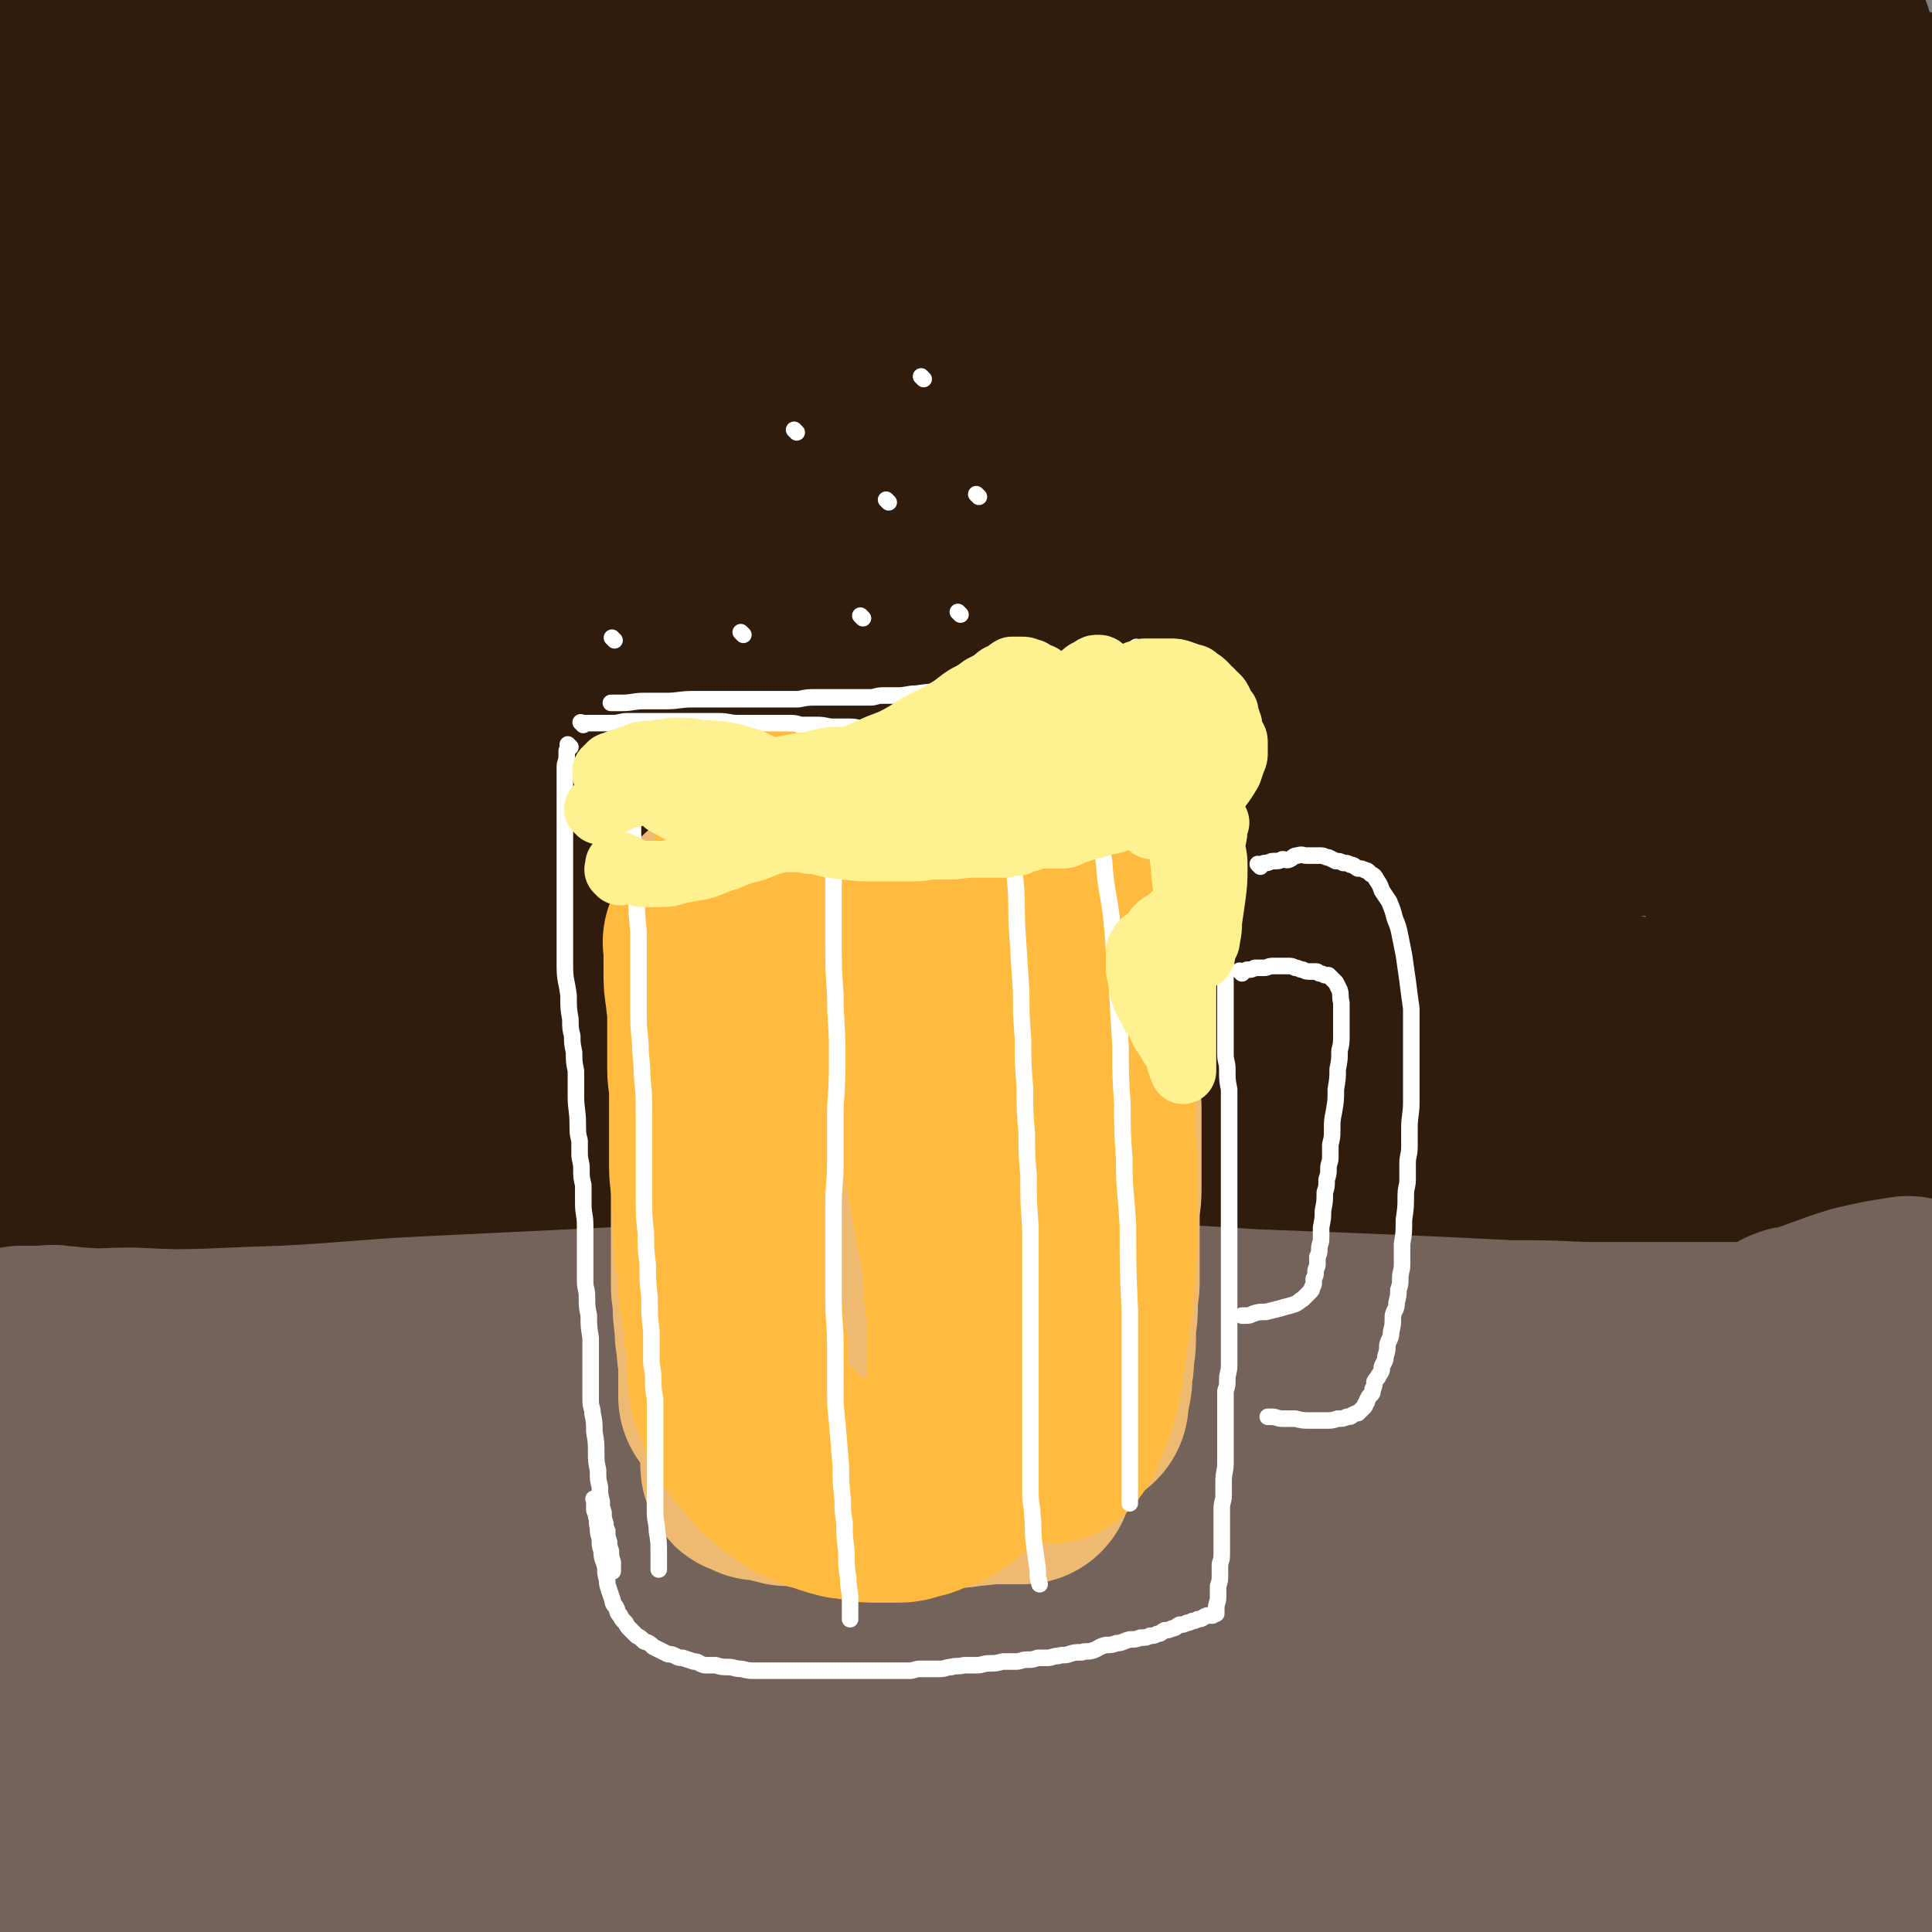
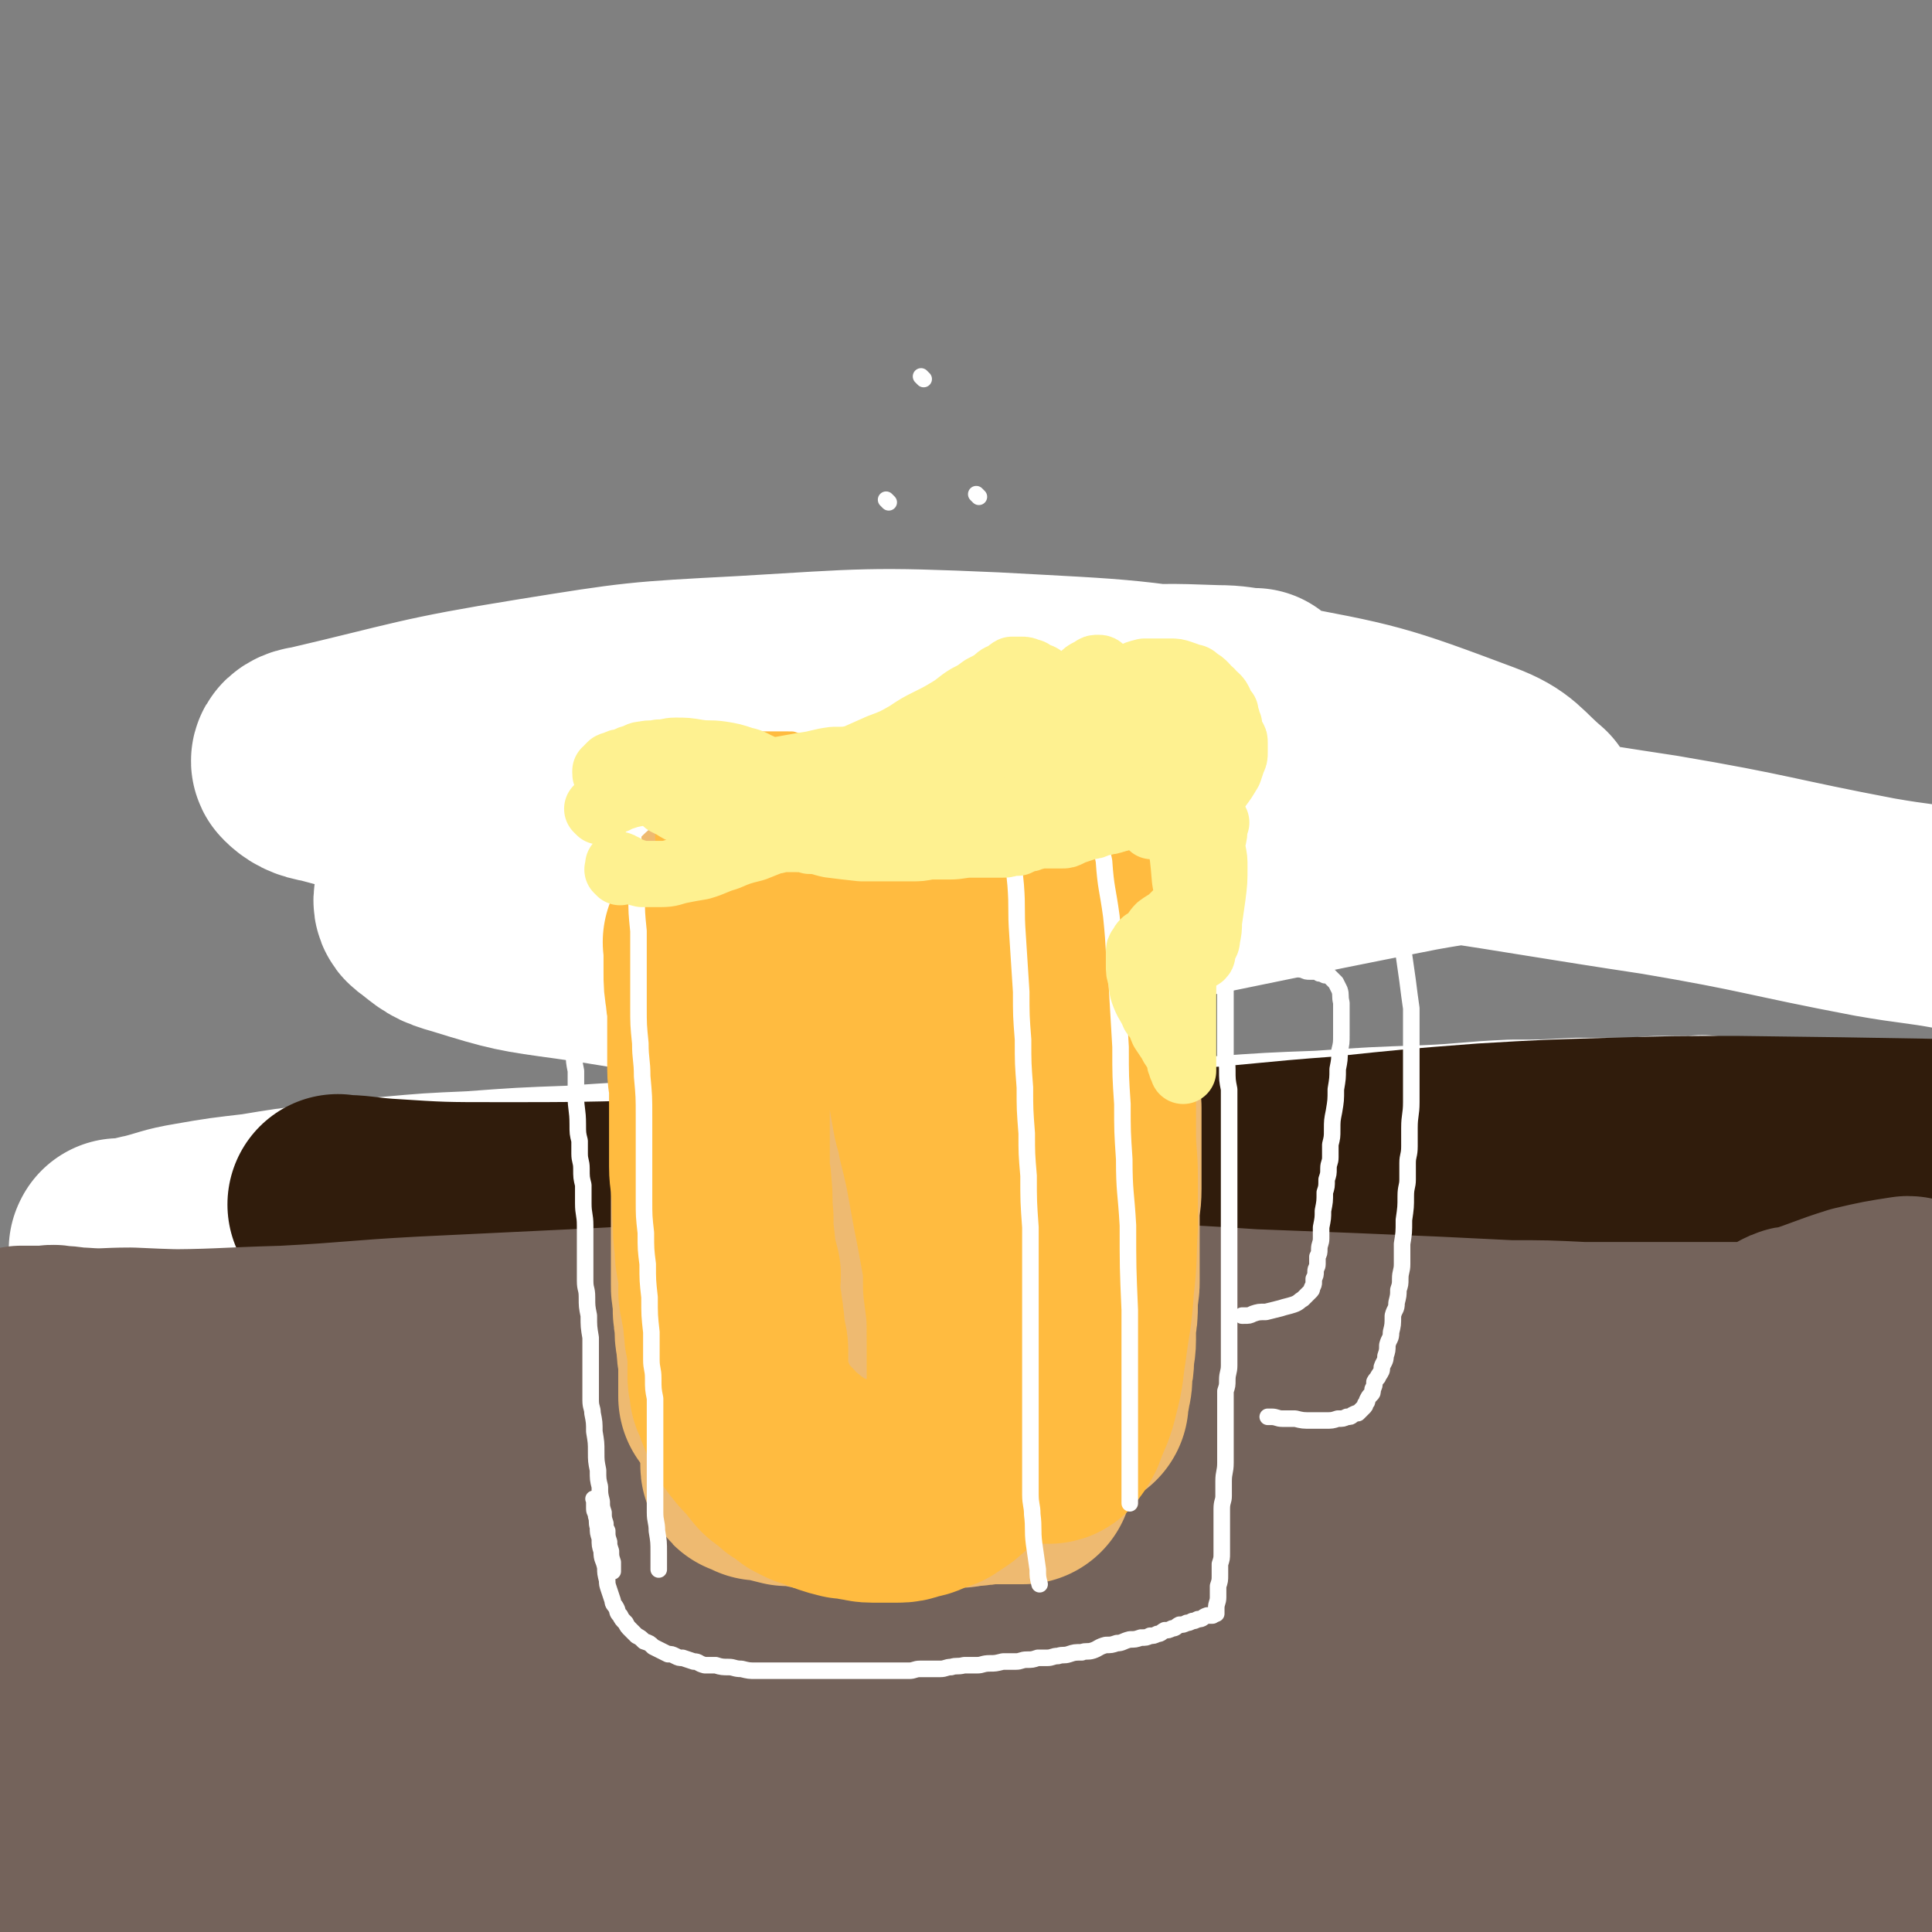
<svg xmlns="http://www.w3.org/2000/svg" viewBox="0 0 1050 1050" version="1.1">
  <rect x="0" y="0" width="1050" height="1050" fill="#808080" stroke="none" />
  <g fill="none" stroke="#FFFFFF" stroke-width="9" stroke-linecap="round" stroke-linejoin="round">
    <path d="M104,669c-1,-1 -2,-1 -1,-1 0,-1 0,0 1,0 1,0 1,0 3,0 22,1 22,2 43,3 16,0 16,0 31,1 17,0 17,0 34,0 18,0 18,0 36,-1 17,0 17,0 35,0 20,0 20,0 40,0 20,0 20,1 41,1 19,0 19,0 38,0 22,0 22,0 44,1 23,0 23,0 45,1 21,0 21,-1 42,0 17,0 17,1 35,2 18,0 18,-1 36,-1 18,0 18,0 36,-1 19,0 19,0 37,-1 18,0 18,0 36,0 15,0 15,-1 31,-1 13,0 13,0 26,-1 11,0 11,0 22,0 9,0 9,0 18,0 5,0 5,0 10,0 4,0 4,0 8,0 3,0 3,0 6,0 3,0 3,0 6,0 1,0 1,0 2,0 0,0 0,0 0,0 " />
  </g>
  <g fill="none" stroke="#FFFFFF" stroke-width="120" stroke-linecap="round" stroke-linejoin="round">
    <path d="M66,680c-1,-1 -2,-1 -1,-1 0,-1 0,0 1,0 1,0 1,0 3,0 6,-1 6,-2 12,-3 12,-3 12,-4 24,-6 17,-3 18,-3 35,-5 18,-3 18,-3 36,-5 18,-2 18,-2 36,-4 22,-2 22,-2 45,-3 27,-2 27,-2 54,-3 29,-2 29,-2 58,-3 28,-1 28,-1 56,-3 29,-1 29,-1 58,-2 32,-1 32,0 64,-1 29,-1 29,-2 59,-4 29,-2 29,-2 57,-3 28,-2 28,-2 55,-3 29,-2 29,-2 58,-3 23,-1 23,-2 46,-3 17,0 17,0 35,-1 14,0 14,0 28,0 9,0 9,-1 19,-1 5,0 5,0 10,0 2,0 2,0 5,0 1,0 1,0 3,0 1,0 1,0 2,0 0,0 0,0 1,0 0,0 0,0 0,0 0,0 0,-1 0,0 -8,0 -8,1 -16,2 -16,1 -16,1 -32,3 -21,1 -21,1 -42,3 -22,2 -22,2 -43,4 -29,3 -29,3 -58,7 -23,4 -23,3 -46,8 -6,1 -8,3 -12,4 " />
    <path d="M683,381c-1,-1 -1,-1 -1,-1 -1,-1 0,0 0,0 -10,-1 -11,-2 -21,-2 -28,-1 -29,-1 -57,1 -36,2 -36,2 -73,7 -37,5 -37,4 -73,12 -36,7 -36,7 -71,17 -32,9 -32,10 -64,21 -24,8 -25,7 -47,17 -13,6 -13,7 -24,15 -8,5 -8,5 -14,11 -4,3 -5,3 -7,8 -1,2 -1,4 1,5 9,7 9,8 20,11 29,9 30,9 59,13 43,6 43,9 86,8 49,-2 49,-4 98,-12 51,-8 50,-10 101,-20 87,-17 87,-18 174,-35 22,-4 22,-3 44,-8 9,-1 10,-1 17,-4 2,-1 1,-3 0,-5 -13,-11 -13,-15 -29,-21 -56,-21 -57,-21 -116,-32 -72,-13 -73,-12 -146,-16 -68,-3 -68,-2 -136,2 -57,3 -57,3 -113,12 -62,10 -62,12 -122,26 -3,0 -6,2 -5,3 3,3 6,5 13,6 34,9 34,10 70,14 68,6 68,4 136,5 80,2 80,-1 160,-1 73,1 73,-3 146,4 107,9 107,12 213,28 59,10 59,12 117,23 23,4 23,3 45,7 " />
  </g>
  <g fill="none" stroke="#301C0C" stroke-width="120" stroke-linecap="round" stroke-linejoin="round">
-     <path d="M188,594c-1,-1 -1,-1 -1,-1 -1,-1 0,0 0,0 8,-1 8,-1 16,-2 23,-1 23,-1 46,-2 31,-2 31,-3 63,-5 34,-3 34,-2 69,-5 37,-2 37,-2 75,-5 39,-2 39,-2 79,-4 38,-2 38,-3 77,-4 39,-1 39,-1 78,0 37,0 37,1 74,2 30,1 30,1 61,2 26,0 26,-1 52,-1 16,0 16,0 33,0 11,0 11,0 23,0 8,0 8,0 16,0 2,0 2,0 4,0 1,0 2,0 3,0 0,0 0,-1 -1,-1 -12,-3 -12,-3 -25,-5 -34,-4 -34,-5 -68,-7 -45,-3 -45,-3 -90,-4 -51,0 -51,1 -102,2 -55,2 -55,2 -110,5 -55,2 -55,3 -110,6 -96,4 -96,5 -192,8 -33,1 -33,1 -65,0 -30,-1 -30,-2 -60,-4 -4,0 -5,1 -8,-1 -1,0 -1,-2 0,-3 14,-9 14,-11 31,-17 34,-15 34,-15 71,-26 65,-19 65,-19 131,-34 67,-15 67,-16 135,-26 68,-10 68,-9 136,-14 104,-7 104,-6 209,-10 27,-1 27,0 54,0 11,0 11,0 22,0 0,0 1,0 0,-1 -18,-4 -18,-5 -37,-8 -45,-8 -45,-10 -91,-15 -71,-8 -71,-7 -142,-11 -77,-3 -77,-3 -154,-2 -71,0 -71,2 -141,5 -65,2 -65,2 -129,6 -51,4 -51,4 -101,9 -33,3 -33,4 -65,8 -12,1 -14,1 -24,3 -1,0 1,-1 2,-1 17,-3 16,-4 33,-7 61,-10 61,-10 123,-18 89,-12 89,-12 180,-21 88,-8 88,-10 177,-15 137,-7 137,-4 275,-9 35,-2 35,-1 70,-4 12,0 26,-1 23,-4 -4,-5 -18,-7 -37,-11 -56,-13 -56,-13 -112,-23 -72,-12 -72,-11 -144,-20 -69,-8 -69,-9 -139,-13 -126,-8 -126,-7 -252,-12 -35,-1 -35,0 -69,-1 -7,0 -19,-1 -14,-2 20,-6 32,-7 65,-12 76,-11 76,-12 153,-20 83,-10 83,-11 167,-16 127,-7 128,-5 255,-10 43,-1 77,1 86,-2 5,-2 -29,-6 -59,-9 -72,-7 -72,-7 -145,-10 -86,-4 -86,-3 -172,-4 -78,0 -78,1 -156,3 -119,2 -119,3 -238,6 -28,0 -44,2 -56,-1 -5,-1 10,-6 21,-8 67,-13 67,-12 134,-23 94,-14 94,-15 189,-25 90,-10 91,-9 182,-15 134,-9 134,-8 268,-14 32,-2 71,0 63,-3 -12,-4 -52,-7 -104,-11 -84,-7 -84,-8 -168,-11 -84,-3 -84,-3 -167,-2 -140,1 -140,3 -279,6 -42,0 -42,0 -84,2 -20,0 -40,2 -40,1 0,-1 21,-3 42,-5 62,-6 62,-7 124,-12 157,-13 157,-13 314,-24 55,-4 55,-5 109,-7 54,-2 54,-1 108,-1 2,0 6,0 5,0 -17,-3 -21,-4 -43,-7 -60,-9 -60,-10 -121,-16 -77,-8 -77,-8 -154,-12 -71,-4 -71,-4 -142,-6 -60,-1 -60,-1 -121,-1 -47,0 -47,1 -93,3 -26,1 -26,1 -52,3 -12,0 -15,0 -23,0 -2,0 2,0 4,0 6,1 6,1 13,2 35,2 35,3 71,4 62,1 62,-1 125,-1 69,1 69,0 137,3 68,3 69,2 136,9 64,6 63,8 126,17 53,7 53,8 105,16 39,6 39,5 77,13 28,6 28,7 55,15 14,4 14,5 27,11 4,2 3,3 7,5 2,1 4,1 3,1 -2,1 -4,1 -9,1 -29,0 -29,1 -59,0 -61,-1 -61,-2 -122,-6 -69,-4 -69,-5 -138,-10 -59,-4 -59,-5 -118,-8 -48,-2 -48,-2 -95,-3 -36,0 -36,0 -72,0 -4,0 -6,1 -9,1 0,0 1,0 2,0 22,-1 22,0 45,-1 64,-3 64,-3 128,-8 73,-5 73,-5 147,-13 122,-12 122,-15 245,-26 72,-7 77,-9 144,-9 4,0 1,7 -3,9 -34,15 -35,15 -72,25 -64,18 -65,16 -130,31 -69,16 -69,15 -139,30 -50,10 -51,10 -102,20 -27,6 -27,6 -55,11 -9,2 -13,3 -17,4 -1,0 3,-1 6,-2 30,-6 30,-6 60,-12 59,-11 59,-11 117,-22 60,-11 60,-11 121,-21 56,-9 56,-9 112,-16 44,-5 44,-5 88,-9 32,-2 49,-8 64,-3 6,2 -11,9 -22,18 -29,26 -29,26 -57,53 -39,37 -39,36 -77,74 -33,34 -31,37 -65,71 -23,23 -24,22 -49,43 -10,9 -10,9 -21,18 -2,2 -1,2 -3,4 -1,0 -1,0 -1,0 0,0 0,0 0,0 13,-13 14,-12 27,-26 23,-27 24,-26 44,-56 22,-32 19,-35 40,-68 17,-30 18,-30 37,-59 11,-17 11,-17 23,-34 5,-7 5,-7 11,-13 3,-3 4,-4 8,-4 5,-1 7,-2 11,1 10,12 11,14 16,30 10,32 10,33 13,67 4,43 1,43 1,86 -1,38 -2,38 -4,76 -2,32 -3,32 -5,64 -2,24 -2,24 -3,48 0,2 0,2 0,5 0,2 0,2 0,3 0,0 0,0 0,0 1,-9 2,-9 3,-18 3,-27 3,-27 6,-53 3,-42 3,-43 4,-85 2,-41 1,-42 1,-83 0,-34 0,-34 -1,-68 0,-14 -1,-14 -1,-27 0,-4 0,-4 0,-7 0,-3 0,-5 1,-6 0,0 1,2 2,3 6,12 8,12 12,25 13,41 13,42 21,84 8,42 7,43 11,85 4,37 5,37 6,74 0,35 -1,35 -4,70 -2,22 -2,22 -7,45 -1,8 -2,8 -5,16 -1,4 -1,4 -3,7 -1,2 -1,3 -2,3 -2,-1 -3,-3 -4,-6 -6,-22 -7,-23 -11,-46 -6,-39 -5,-40 -8,-79 -4,-42 -2,-42 -4,-84 -2,-44 -2,-44 -4,-88 -2,-36 -2,-36 -3,-73 -1,-23 -1,-23 -1,-47 0,-8 0,-8 1,-16 0,-2 0,-2 1,-4 0,-1 0,-2 1,-2 2,2 3,2 4,6 10,21 11,21 17,43 12,42 13,42 20,84 7,43 6,44 8,88 2,34 1,34 0,69 -2,47 -3,47 -6,94 0,8 0,8 -1,17 0,4 0,4 0,8 0,2 0,2 0,4 0,1 0,2 0,1 -1,0 -2,-1 -3,-4 -8,-16 -9,-15 -15,-32 -13,-34 -12,-35 -23,-70 -11,-35 -10,-35 -20,-70 -9,-33 -9,-33 -18,-67 -5,-19 -4,-19 -9,-39 -1,-4 -1,-4 -3,-8 0,-2 0,-3 -1,-3 0,0 -1,2 -2,4 -3,16 -4,16 -6,32 -4,37 -5,37 -5,74 0,28 1,28 5,56 2,20 2,20 6,39 2,10 3,10 5,20 1,6 1,6 3,12 0,3 1,3 2,5 0,2 0,2 1,3 0,0 1,0 1,0 -2,-10 -2,-11 -4,-21 -2,-24 -2,-24 -5,-48 -2,-18 -2,-18 -5,-35 0,-4 1,-5 -2,-8 -2,-3 -3,-5 -6,-5 -16,2 -17,3 -32,9 -34,16 -33,18 -65,36 -40,21 -39,23 -81,43 -45,22 -45,23 -93,40 -50,18 -50,17 -102,30 -51,12 -51,12 -104,20 -48,7 -48,7 -97,10 -42,2 -42,1 -84,1 -35,0 -35,1 -70,-2 -35,-3 -35,-4 -70,-8 -6,-1 -6,-2 -12,-3 -1,0 -3,0 -3,0 3,0 6,0 11,1 32,1 32,0 64,2 58,3 58,3 116,7 66,4 66,4 132,10 65,6 64,6 129,14 64,7 64,8 128,16 56,6 56,6 112,12 46,4 46,4 92,8 37,3 37,3 73,6 26,2 26,2 52,5 12,1 12,0 23,1 1,0 2,0 2,0 -7,1 -8,1 -16,2 -28,1 -28,2 -55,3 -47,1 -47,1 -94,2 -52,1 -52,0 -104,0 -67,0 -67,0 -134,1 -61,0 -61,1 -121,1 -107,0 -107,0 -213,-2 -44,0 -44,0 -87,-2 -52,-1 -52,-2 -103,-5 -8,0 -8,0 -16,0 -5,0 -5,-1 -10,-1 -2,0 -6,0 -4,0 9,1 13,2 26,3 32,3 32,2 64,5 53,5 53,6 106,11 52,5 52,5 105,9 52,4 52,4 105,7 50,2 50,2 99,4 50,2 50,2 99,3 81,0 81,0 162,0 32,0 32,1 63,-1 35,-1 35,-2 70,-5 6,0 6,0 12,0 1,0 2,0 1,0 -8,-1 -9,-1 -18,-2 -31,-4 -31,-4 -62,-7 -49,-5 -49,-4 -99,-9 -60,-5 -60,-6 -121,-11 -65,-4 -65,-4 -130,-8 -63,-3 -63,-3 -127,-5 -108,-4 -108,-2 -216,-8 -50,-2 -51,-2 -100,-9 -49,-7 -49,-10 -98,-19 -2,0 -2,0 -4,-1 -2,-1 -2,0 -4,-2 -2,-1 -4,-1 -3,-3 5,-10 8,-10 15,-20 22,-27 20,-30 45,-54 32,-32 33,-32 71,-58 37,-25 39,-22 79,-44 37,-21 38,-20 75,-41 27,-15 27,-15 53,-30 11,-6 11,-6 21,-13 2,-1 3,-3 2,-3 -3,1 -5,3 -10,5 -22,12 -22,12 -44,25 -45,26 -45,27 -90,54 -42,26 -42,25 -84,52 -36,23 -36,23 -72,47 -21,14 -20,17 -42,30 -9,5 -14,5 -20,7 -2,1 5,0 5,-2 2,-8 -2,-9 0,-18 7,-28 10,-28 20,-55 14,-36 13,-37 28,-72 16,-36 18,-35 34,-72 16,-36 15,-37 30,-74 9,-23 9,-23 19,-45 3,-8 3,-8 7,-15 1,-2 1,-2 2,-4 0,0 0,-1 0,0 -4,12 -4,13 -8,26 -11,40 -10,40 -22,80 -12,44 -13,44 -26,88 -12,36 -12,36 -23,72 -9,28 -8,28 -17,56 -4,11 -4,11 -8,22 -1,2 -1,2 -3,4 -1,1 -1,3 -2,3 0,-1 0,-3 0,-5 2,-23 2,-23 4,-45 3,-36 4,-36 7,-72 3,-40 4,-40 5,-80 0,-44 -1,-44 -4,-89 -3,-35 -4,-35 -9,-70 -4,-26 -3,-26 -9,-51 -4,-15 -4,-15 -10,-29 -2,-6 -3,-5 -6,-11 -2,-3 -2,-3 -3,-6 -1,-1 -1,-2 -2,-1 -4,11 -4,12 -7,25 -7,37 -7,37 -11,74 -5,52 -4,52 -6,105 -1,47 -1,47 -1,93 -1,34 -1,34 -1,68 0,15 0,15 0,30 0,4 0,4 0,9 0,3 0,3 0,5 0,1 0,3 0,3 0,-1 0,-3 0,-5 1,-19 1,-19 1,-38 0,-34 -1,-34 -1,-68 0,-35 -1,-35 0,-69 1,-23 1,-23 3,-46 0,-9 -1,-9 0,-17 0,-3 1,-3 1,-6 1,-2 1,-3 1,-4 0,0 0,1 1,2 1,21 2,21 3,42 1,43 1,43 1,86 -1,37 -2,37 -3,74 -1,28 -2,28 -3,57 -1,22 -1,22 -2,45 -1,16 -2,16 -2,33 0,15 0,15 0,29 0,11 0,11 1,22 1,8 1,8 2,17 0,6 0,6 0,11 0,4 0,4 0,7 0,3 0,3 0,5 0,2 1,2 1,4 1,2 1,2 1,4 0,1 0,1 1,2 0,1 0,1 1,2 2,1 2,2 5,2 11,3 11,2 22,4 16,3 16,4 32,5 16,1 17,1 33,-1 24,-1 24,-2 48,-5 25,-4 25,-3 49,-7 22,-4 22,-5 44,-10 21,-5 21,-5 43,-9 22,-5 22,-5 43,-8 25,-5 25,-5 50,-8 23,-2 23,-2 46,-4 27,-2 27,-2 54,-3 26,-2 26,-2 52,-3 21,0 21,0 41,-1 21,0 21,0 42,-1 26,0 26,0 52,0 24,0 24,0 48,-1 20,0 20,-1 40,-1 17,0 17,0 34,1 18,0 18,0 35,0 16,0 16,0 31,0 16,0 16,0 32,0 14,0 14,0 28,0 12,0 12,0 23,0 12,0 12,0 25,1 13,0 13,0 26,1 14,0 14,0 28,1 10,0 10,0 19,1 5,0 5,-1 11,0 2,0 2,1 5,2 1,0 1,0 3,1 2,1 2,1 4,2 0,1 0,1 1,2 0,0 0,0 0,0 " />
    <path d="M185,656c-1,-1 -2,-2 -1,-1 11,0 12,1 25,2 31,2 31,2 63,2 40,0 40,0 80,-1 35,-1 35,-2 70,-4 35,-1 35,-1 70,-3 39,-2 39,-3 78,-5 39,-3 39,-2 78,-5 41,-3 41,-4 82,-7 38,-4 38,-4 77,-7 34,-2 34,-2 69,-3 34,-1 34,-1 68,-1 86,1 127,2 173,3 " />
  </g>
  <g fill="none" stroke="#74635B" stroke-width="120" stroke-linecap="round" stroke-linejoin="round">
    <path d="M181,947c-1,-1 -1,-1 -1,-1 -1,-1 0,0 0,0 3,1 3,0 7,1 19,1 19,2 38,3 32,2 32,2 64,4 32,1 32,1 64,1 39,1 39,0 79,1 43,1 43,1 87,3 39,2 39,2 79,6 38,3 38,3 77,7 38,3 38,2 75,5 33,3 33,3 67,6 27,2 27,3 54,5 16,2 16,1 31,3 6,0 6,0 11,1 3,0 3,1 6,1 1,0 3,0 2,0 -7,-1 -9,-1 -18,-2 -37,-4 -37,-5 -74,-7 -59,-4 -59,-5 -118,-6 -56,-2 -56,-2 -111,0 -56,1 -56,1 -112,5 -59,5 -59,5 -119,12 -51,6 -51,7 -102,14 -42,6 -42,6 -84,11 -32,4 -32,3 -65,6 -16,2 -16,1 -33,3 -8,0 -8,0 -16,1 -5,0 -5,0 -10,0 -1,0 -2,0 -2,0 1,0 2,0 4,1 19,1 19,1 37,2 41,1 41,1 81,2 43,0 44,-1 87,-1 48,0 48,1 97,2 49,1 49,0 98,2 46,2 46,2 92,5 40,3 40,2 81,6 35,3 35,2 70,6 30,4 30,5 60,10 16,3 16,3 33,7 2,0 2,0 5,1 " />
    <path d="M180,993c-1,-1 -2,-1 -1,-1 34,-4 35,-4 71,-7 61,-6 61,-7 122,-13 64,-6 64,-5 129,-10 64,-5 64,-5 128,-10 51,-4 51,-4 102,-8 38,-2 38,-2 76,-3 23,-1 23,0 46,-1 9,0 9,-1 18,-1 0,-1 0,0 0,0 -8,-2 -8,-3 -16,-5 -27,-6 -27,-8 -54,-11 -75,-9 -75,-9 -150,-14 -77,-5 -77,-4 -155,-6 -71,-1 -71,-1 -142,1 -113,3 -113,4 -226,9 -33,2 -33,2 -65,4 -16,0 -24,1 -31,1 -3,0 6,-1 11,-2 28,-3 28,-3 55,-7 61,-7 61,-7 122,-13 68,-7 68,-8 137,-13 69,-6 69,-7 139,-8 112,-3 112,-1 224,0 39,0 39,1 78,3 24,1 24,1 48,2 0,0 0,0 0,0 -18,-4 -18,-5 -36,-9 -50,-10 -50,-10 -101,-17 -65,-10 -65,-10 -130,-18 -70,-10 -70,-13 -140,-20 -121,-11 -122,-11 -244,-18 -43,-2 -43,-1 -87,1 -41,1 -41,3 -82,7 -1,0 -3,0 -2,0 6,0 8,0 17,-1 35,-2 35,-2 70,-4 70,-4 70,-4 140,-6 80,-3 80,-3 159,-5 71,-1 71,0 141,0 104,0 104,1 207,1 28,0 28,0 56,0 7,0 17,0 14,0 -9,-1 -19,-1 -38,-2 -51,-3 -51,-3 -103,-6 -65,-3 -65,-3 -130,-7 -63,-3 -63,-3 -126,-6 -62,-3 -62,-3 -123,-6 -50,-2 -50,-2 -99,-4 -37,-2 -37,-2 -75,-3 -20,0 -20,0 -41,-1 -6,0 -6,0 -13,0 -1,0 -2,0 -2,0 4,0 6,0 12,0 35,0 35,0 71,-1 59,0 59,0 119,-2 57,-1 57,-3 114,-4 106,-2 106,-2 211,-1 42,0 42,1 85,4 40,2 40,3 80,6 1,0 1,0 2,1 0,0 0,0 0,0 -19,1 -19,1 -38,1 -40,-1 -40,0 -80,-3 -51,-3 -51,-4 -102,-8 -52,-5 -52,-5 -104,-8 -49,-3 -49,-3 -98,-5 -46,-1 -46,-1 -92,0 -38,0 -38,0 -77,1 -33,1 -33,2 -65,2 -23,0 -23,0 -45,-1 -14,0 -14,1 -27,0 -7,0 -6,-1 -13,-1 -3,-1 -3,0 -6,0 -3,0 -3,0 -5,0 -2,0 -2,0 -5,0 -1,0 -1,0 -2,0 -1,0 -2,0 -1,0 10,0 11,1 23,1 23,1 23,1 47,1 37,0 37,-1 73,-2 38,-2 38,-3 75,-5 42,-2 42,-2 83,-4 44,-2 44,-3 87,-4 42,-1 42,0 84,0 37,0 37,0 74,0 31,0 31,0 62,1 30,1 30,1 60,3 26,1 26,1 52,2 23,1 23,1 47,2 21,1 21,1 41,2 20,0 20,0 40,1 15,0 15,0 31,0 12,0 12,0 23,0 10,0 10,0 20,0 8,0 8,0 15,0 4,0 4,0 7,0 3,0 3,0 6,0 2,0 2,0 5,0 1,0 1,0 3,0 1,0 1,0 2,0 1,0 1,0 2,0 1,1 2,1 3,3 3,4 3,4 5,9 3,11 3,12 4,24 1,16 1,16 1,33 -1,18 -1,18 -4,35 -2,16 -3,16 -7,30 -4,16 -4,16 -9,31 -4,13 -4,13 -8,26 -2,9 -2,9 -5,18 -1,5 -1,5 -2,9 0,3 0,3 0,6 0,1 0,1 0,3 0,0 0,1 1,1 0,0 0,0 1,0 3,-2 3,-2 5,-6 9,-14 9,-14 17,-30 12,-25 12,-26 23,-52 9,-21 9,-22 18,-44 5,-12 5,-12 11,-25 4,-10 4,-10 8,-20 4,-7 4,-7 7,-14 1,-4 1,-4 3,-8 0,-1 0,-2 1,-2 1,-2 2,-3 3,-2 1,2 0,3 1,7 1,20 2,20 3,40 1,31 1,31 2,63 0,27 0,27 0,54 0,16 0,16 0,33 0,12 -1,12 -2,24 0,8 0,8 -1,17 -1,3 -1,3 -1,7 0,2 0,2 0,4 0,1 0,2 0,2 0,-1 0,-2 0,-4 0,-16 0,-16 0,-31 0,-32 -1,-32 0,-65 1,-33 2,-32 3,-65 0,-25 0,-25 0,-49 0,-17 1,-17 1,-33 0,-7 0,-7 0,-14 0,-4 0,-4 0,-7 0,-1 0,-1 0,-3 0,0 0,0 0,0 -1,6 0,6 -1,12 -4,23 -4,23 -9,46 -7,32 -5,33 -14,64 -9,28 -10,28 -20,56 -8,21 -8,21 -17,42 -4,13 -5,12 -10,24 -2,7 -2,7 -4,13 -1,3 -2,3 -4,5 0,1 0,1 -1,1 -2,-1 -2,-1 -4,-4 -7,-14 -8,-14 -13,-29 -9,-26 -9,-26 -16,-53 -7,-26 -6,-26 -11,-52 -3,-18 -2,-18 -5,-36 -2,-11 -2,-11 -5,-22 -2,-7 -2,-7 -5,-13 -1,-4 -1,-4 -3,-7 -1,-2 -1,-2 -2,-2 -1,-1 -2,0 -3,1 -6,11 -7,11 -11,24 -11,27 -12,27 -19,55 -7,25 -6,25 -10,52 -2,13 -2,13 -4,26 -1,7 0,7 -2,15 0,3 0,3 -1,7 0,2 0,2 -1,4 0,0 -1,1 -2,1 -3,0 -3,0 -6,-1 -11,-5 -10,-6 -21,-11 -27,-15 -26,-16 -53,-29 -25,-11 -25,-13 -52,-19 -32,-8 -33,-7 -66,-9 -38,-2 -38,-2 -76,1 -50,3 -50,4 -98,12 -48,8 -48,8 -95,19 -43,11 -43,12 -86,23 -39,10 -39,10 -78,19 -32,8 -32,8 -64,16 -19,5 -19,5 -38,11 -9,3 -9,3 -18,7 -5,1 -4,2 -8,4 -3,2 -3,1 -6,3 0,0 -2,0 -1,0 4,-1 6,0 12,-2 27,-6 27,-5 53,-13 36,-9 36,-9 72,-20 21,-7 20,-7 41,-15 8,-3 8,-2 16,-6 3,-2 5,-2 5,-4 -1,-3 -2,-5 -6,-7 -15,-10 -16,-11 -33,-16 -30,-9 -31,-9 -62,-14 -30,-5 -31,-3 -61,-6 -28,-3 -28,-2 -55,-6 -17,-3 -17,-4 -34,-10 -12,-4 -12,-3 -23,-9 -4,-2 -3,-3 -6,-6 -3,-2 -3,-2 -6,-5 -1,-1 -1,-2 -3,-4 -1,-1 -1,0 -3,-2 0,0 0,-1 -1,-1 -1,0 -2,-1 -2,0 -2,7 -2,8 -3,16 -1,26 -1,26 -2,52 -1,29 0,29 0,58 0,17 0,17 0,35 0,10 0,10 0,21 0,7 0,7 0,14 0,2 0,2 0,4 0,1 0,1 0,3 0,0 0,0 0,1 0,0 1,0 2,0 12,-3 13,-2 25,-7 20,-8 20,-9 40,-18 22,-10 21,-12 44,-21 25,-10 25,-10 51,-18 29,-9 29,-10 59,-16 37,-7 37,-7 75,-10 38,-4 38,-3 77,-3 37,0 37,1 73,2 37,1 37,0 74,2 34,2 34,2 69,4 33,2 33,1 67,3 32,1 32,1 64,3 32,1 32,0 64,2 30,2 30,2 61,6 25,2 25,2 50,6 20,2 19,3 39,5 19,3 19,3 39,4 19,2 19,2 39,3 12,0 12,0 23,-1 3,0 3,-1 6,-2 3,-1 3,0 5,-2 4,-3 4,-3 6,-6 4,-6 5,-6 7,-12 4,-15 4,-16 7,-31 3,-19 2,-19 4,-38 1,-16 1,-16 2,-31 1,-15 0,-16 0,-31 0,-14 0,-14 0,-29 0,-12 0,-12 0,-25 0,-8 0,-8 0,-17 0,-8 0,-8 0,-17 0,-7 0,-7 0,-14 0,-4 0,-4 0,-9 0,-2 0,-2 0,-4 0,-1 0,-1 0,-2 0,-2 0,-2 0,-3 0,0 0,0 0,-1 0,0 0,0 0,0 0,-1 0,-1 0,-1 0,0 0,0 0,0 -1,0 -2,0 -3,0 -5,-1 -5,-1 -9,-2 -8,-2 -8,-2 -15,-3 -6,-2 -6,-2 -12,-4 -3,-1 -3,0 -7,-2 -1,0 -1,0 -2,-1 0,0 1,0 1,0 0,-1 0,-1 1,-2 1,-1 1,-1 3,-3 3,-3 3,-4 6,-7 3,-3 3,-3 6,-6 2,-2 1,-3 2,-4 2,-1 4,0 4,0 0,0 -1,-1 -2,-1 -13,2 -13,2 -26,5 -16,5 -16,6 -32,11 -3,0 -3,0 -5,1 " />
  </g>
  <g fill="none" stroke="#EEBA71" stroke-width="120" stroke-linecap="round" stroke-linejoin="round">
    <path d="M393,498c-1,-1 -1,-1 -1,-1 -1,-1 0,0 0,0 0,1 0,1 0,3 0,1 0,1 0,3 0,4 1,4 1,8 1,7 1,7 1,13 0,7 0,7 1,15 0,6 0,6 0,12 0,5 0,5 0,9 0,5 0,5 0,9 0,5 0,5 0,10 0,6 0,6 -1,11 0,6 0,6 0,12 0,5 0,5 -1,10 0,4 0,4 0,8 0,3 -1,3 -1,6 0,3 0,3 0,6 0,3 0,3 0,6 0,3 0,3 0,5 0,5 0,5 0,9 0,6 0,6 0,12 0,5 0,5 0,10 0,4 0,4 0,8 0,3 0,3 0,6 0,3 0,3 0,6 0,2 0,2 0,4 0,3 0,3 1,6 0,3 0,3 0,6 0,4 0,4 1,7 0,3 0,3 0,6 0,4 1,4 1,7 0,4 0,4 1,8 0,4 0,4 0,7 0,2 0,2 0,4 0,2 0,2 0,4 0,2 0,2 0,4 0,1 0,1 0,2 0,0 0,0 0,0 " />
    <path d="M413,466c-1,-1 -1,-1 -1,-1 -1,-1 0,0 0,0 1,0 1,0 3,0 1,0 1,0 3,0 2,0 2,0 4,0 3,0 3,-1 6,-1 3,0 3,0 6,0 3,0 3,0 6,0 4,0 4,0 9,0 5,0 5,-1 10,-1 4,0 4,0 9,-1 4,0 4,0 8,0 4,0 4,0 7,0 4,0 4,0 7,0 3,0 3,0 5,0 3,0 3,0 5,0 2,0 2,0 4,0 2,0 2,0 4,0 2,0 3,0 5,0 3,0 3,0 6,1 2,0 2,0 5,1 2,0 2,0 5,0 3,0 3,0 6,1 2,1 2,1 5,2 2,1 2,1 4,2 2,0 3,-1 5,0 2,0 2,0 4,1 2,0 2,0 4,1 2,0 2,0 4,1 2,0 2,0 4,0 1,0 1,1 3,1 1,0 1,0 2,1 1,0 1,0 3,1 1,0 1,0 2,1 1,0 1,0 2,1 0,0 0,0 1,1 0,0 1,0 2,1 1,1 1,1 2,3 1,1 1,1 2,3 1,2 1,2 2,5 0,3 0,3 1,6 0,3 1,3 2,6 1,6 0,6 1,11 1,8 0,8 1,15 0,7 1,7 1,14 0,6 0,6 0,11 0,5 0,5 0,9 0,6 0,6 0,11 0,6 0,6 0,13 0,8 0,8 1,16 0,7 0,7 0,14 0,5 0,5 0,10 0,5 0,5 0,10 0,5 0,5 0,10 0,7 -1,7 -1,14 0,7 0,7 0,14 0,4 0,4 0,8 0,4 0,4 0,7 0,4 0,4 0,7 0,3 0,3 -1,6 0,4 0,4 0,7 0,5 0,5 -1,10 0,5 0,5 0,9 0,5 -1,5 -1,9 0,4 0,4 -1,7 0,3 0,3 0,5 0,3 -1,3 -1,5 0,2 0,2 -1,4 0,2 0,2 0,4 0,0 0,0 0,0 " />
    <path d="M476,498c-1,-1 -1,-1 -1,-1 -1,-1 0,0 0,0 0,1 0,2 -1,3 0,3 0,3 0,6 -1,8 -2,8 -3,16 -2,11 -2,11 -4,22 -2,9 -2,9 -4,18 -2,8 -2,9 -3,18 -2,11 -2,11 -4,22 -1,9 -1,9 -2,17 0,5 0,5 0,11 0,6 -1,6 -1,11 -1,9 -1,9 -1,17 -1,8 -1,8 -1,17 0,6 0,6 0,11 0,5 0,5 1,10 0,5 0,5 0,10 0,7 1,7 1,14 1,6 0,6 1,13 1,5 1,5 2,10 0,3 0,3 1,7 0,3 1,3 2,6 1,3 0,3 2,6 1,3 1,3 2,6 1,2 1,2 3,4 1,2 1,2 3,4 1,2 1,2 2,3 2,2 1,2 3,3 2,1 2,2 4,3 1,0 1,0 3,0 2,0 2,1 4,1 2,0 2,0 4,-1 3,-1 3,0 5,-3 5,-6 5,-6 9,-13 5,-11 6,-11 10,-23 5,-11 4,-12 7,-23 3,-13 3,-13 5,-25 2,-10 2,-10 4,-21 1,-10 1,-10 3,-19 2,-11 2,-11 4,-22 1,-8 1,-8 1,-17 0,-8 0,-8 0,-15 0,-8 0,-8 -1,-16 0,-7 0,-7 -1,-14 -1,-6 -1,-6 -2,-11 0,-3 0,-3 -1,-7 -1,-2 -1,-2 -1,-4 0,-2 0,-2 -1,-4 0,-1 1,-1 0,-3 0,-1 -1,0 -1,-1 -1,-1 0,-1 0,-1 0,0 0,0 0,0 -1,4 -1,4 -2,8 -1,8 -1,8 -1,16 -3,16 -3,16 -5,32 -1,15 -1,15 -2,31 -1,13 -1,13 -2,27 0,13 0,13 -1,26 0,7 1,7 -1,14 0,6 -1,6 -3,12 -1,7 -1,7 -3,14 -2,5 -2,5 -4,11 -2,4 -2,4 -4,8 -3,5 -3,5 -6,9 -3,4 -3,4 -6,8 -3,3 -4,3 -7,6 -4,3 -4,3 -7,6 -5,3 -5,3 -10,6 -5,3 -6,2 -11,5 -6,2 -6,2 -12,4 -4,2 -5,1 -9,3 -3,0 -3,1 -7,2 -2,0 -2,0 -5,1 -2,0 -2,0 -4,1 -2,0 -2,0 -3,1 -1,0 -1,-1 -3,0 -1,0 -1,1 -1,2 -1,0 -1,-1 -1,-1 -1,0 -1,0 -1,0 0,0 0,1 0,1 0,1 0,1 1,1 2,1 2,1 4,2 3,0 3,0 7,1 4,1 4,1 8,2 5,0 5,0 10,1 5,1 5,1 10,2 5,0 5,0 10,1 6,0 6,0 12,0 5,0 5,0 11,0 4,0 4,0 9,-1 4,0 4,0 8,0 4,0 4,-1 7,-1 4,0 4,0 8,-1 3,0 3,0 7,0 4,0 4,-1 7,-1 4,0 4,0 7,-1 3,0 3,0 7,0 2,0 2,0 4,0 2,0 2,0 4,0 1,0 1,0 3,0 1,0 1,0 2,0 1,0 1,0 2,0 0,0 0,0 0,0 0,0 0,0 0,0 " />
  </g>
  <g fill="none" stroke="#FFBB40" stroke-width="120" stroke-linecap="round" stroke-linejoin="round">
    <path d="M389,513c-1,-1 -1,-2 -1,-1 -1,0 0,0 0,1 0,2 0,2 0,4 0,5 0,5 0,11 0,6 0,6 1,12 0,4 1,4 1,9 0,4 0,4 0,9 0,4 0,4 0,8 0,4 0,4 0,7 0,4 0,4 0,8 0,5 1,5 1,10 0,7 0,7 0,13 0,5 0,5 0,10 0,3 0,3 0,7 0,3 0,3 0,7 0,3 0,3 0,6 0,6 1,6 1,11 1,8 0,8 1,17 0,7 0,7 1,15 0,4 0,4 1,9 1,3 1,3 2,7 0,3 -1,3 -1,7 0,3 0,3 1,6 0,4 1,4 1,7 1,4 0,4 1,7 0,4 0,4 1,8 0,3 1,3 1,6 0,3 0,3 0,6 0,2 0,2 0,4 0,2 0,2 0,4 0,1 0,1 1,3 0,2 0,2 0,4 1,2 1,2 2,4 0,1 0,1 1,3 0,1 0,1 1,2 0,1 0,1 1,3 0,1 0,1 1,2 0,1 0,1 1,3 0,1 1,1 2,2 1,2 0,2 2,3 1,2 1,2 2,3 1,1 1,1 3,3 1,1 1,1 2,2 1,2 1,2 2,3 1,1 1,2 3,3 1,1 1,1 3,2 2,1 2,1 3,3 2,1 2,1 4,2 1,1 1,1 3,3 2,1 2,1 4,2 3,1 3,1 6,2 2,1 2,1 5,2 3,1 3,1 7,2 3,0 3,0 7,1 3,0 3,1 7,1 4,0 4,0 7,0 4,0 4,0 7,0 4,0 4,-1 7,-2 3,0 3,0 7,-2 3,-1 3,-1 6,-2 3,-2 3,-2 6,-4 2,-2 3,-2 5,-5 3,-3 3,-3 5,-8 3,-7 3,-7 4,-14 2,-10 2,-10 3,-20 0,-13 0,-13 0,-25 0,-15 0,-15 -2,-30 0,-11 0,-11 -2,-22 -2,-11 -2,-11 -4,-21 -2,-11 -2,-11 -4,-22 -2,-9 -2,-9 -4,-17 -1,-7 -2,-7 -3,-13 -2,-11 -2,-11 -3,-22 -1,-9 -1,-9 -2,-18 0,-6 0,-6 0,-12 0,-5 0,-5 0,-10 0,-5 0,-5 1,-10 1,-6 1,-6 2,-13 1,-7 1,-7 2,-14 1,-4 1,-4 2,-8 1,-2 1,-2 2,-4 0,-2 0,-2 1,-4 0,-1 0,-1 1,-2 0,0 1,0 2,-1 1,0 1,0 2,0 1,1 2,1 3,2 4,4 4,4 6,9 6,10 6,10 10,21 5,13 5,13 9,27 3,12 3,12 5,24 2,12 2,12 4,25 1,12 1,12 1,23 0,10 0,10 0,20 0,10 0,10 -1,20 0,11 0,11 0,21 0,8 0,8 0,17 0,8 0,8 0,16 0,8 -1,8 -1,16 0,7 0,7 -1,13 0,4 0,4 0,9 0,3 0,3 0,6 0,3 1,3 1,6 0,2 0,2 1,4 0,1 0,1 1,3 0,1 0,1 0,2 0,1 0,1 1,3 0,1 0,1 1,2 0,0 0,0 1,1 0,0 0,0 1,1 0,1 1,0 2,1 1,0 0,1 2,1 0,0 1,0 2,0 1,0 1,-1 2,-2 2,-3 2,-3 3,-6 3,-8 4,-8 6,-17 3,-11 2,-11 4,-23 2,-16 3,-16 4,-33 2,-16 1,-16 2,-32 0,-13 0,-13 0,-26 0,-12 -1,-12 -1,-24 0,-11 0,-11 0,-22 0,-12 -1,-12 -1,-24 0,-9 0,-9 0,-18 0,-7 0,-7 0,-13 0,-8 0,-8 0,-16 0,-7 0,-7 0,-15 0,-4 0,-4 0,-9 0,-3 0,-3 0,-6 0,-3 0,-3 -1,-6 0,-2 0,-2 0,-4 0,-2 -1,-2 -1,-4 0,-1 0,-1 -1,-3 0,-1 0,-1 -1,-2 0,0 1,-2 0,-1 -2,0 -3,0 -5,2 -6,4 -6,4 -12,9 -9,7 -8,8 -17,14 -7,5 -7,6 -15,10 -8,4 -8,4 -16,8 -8,3 -8,3 -17,6 -6,2 -6,2 -12,3 -4,0 -4,0 -9,0 -5,0 -5,0 -9,0 -4,0 -4,0 -7,-2 -4,-1 -4,-1 -8,-3 -4,-2 -4,-2 -8,-5 -4,-2 -4,-2 -7,-6 -3,-3 -3,-3 -6,-6 -2,-3 -2,-2 -4,-5 -2,-2 -2,-2 -3,-5 0,-1 0,-1 0,-2 0,-3 0,-3 2,-5 1,-3 1,-4 4,-6 4,-4 5,-4 10,-6 10,-5 10,-6 20,-9 10,-3 11,-3 21,-5 9,-1 9,0 17,0 10,0 9,1 18,2 10,0 9,1 19,2 4,0 4,0 9,1 3,0 3,0 5,1 2,1 2,1 4,1 1,0 1,0 2,0 0,0 0,0 0,0 0,0 0,0 0,0 -1,0 -1,0 -1,0 -3,-1 -3,-2 -5,-3 -6,-2 -6,-1 -12,-2 -9,-2 -9,-3 -19,-4 -10,-2 -10,-1 -20,-3 -9,-1 -9,-1 -17,-1 -7,-1 -7,-1 -13,-1 -7,0 -7,0 -14,0 -6,0 -6,0 -13,0 -5,0 -5,0 -10,0 -4,0 -4,0 -8,0 -2,0 -2,0 -5,0 -2,0 -2,0 -4,0 -1,0 -1,0 -2,0 -1,0 -1,0 -2,0 0,0 0,0 0,0 0,0 0,0 0,0 1,0 1,0 3,0 5,0 5,0 9,0 10,0 10,0 20,0 19,1 19,1 38,2 8,0 8,0 16,0 0,0 0,0 1,0 " />
  </g>
  <g fill="none" stroke="#FFFFFF" stroke-width="9" stroke-linecap="round" stroke-linejoin="round">
    <path d="M310,406c-1,-1 -1,-1 -1,-1 -1,-1 0,0 0,0 0,1 0,1 -1,3 0,1 0,1 0,3 0,3 -1,3 -1,6 0,3 0,3 0,6 0,3 0,3 0,7 0,4 0,4 0,8 0,5 0,5 0,11 0,6 0,6 0,13 0,7 0,7 0,13 0,5 0,5 0,11 0,6 0,6 0,11 0,6 0,6 0,12 0,8 0,8 0,16 0,8 1,8 2,16 0,7 0,7 1,13 0,5 0,5 1,9 0,4 0,4 1,9 0,5 0,5 1,10 0,7 0,7 0,14 0,7 1,7 1,15 0,5 0,5 1,9 0,4 0,4 0,7 0,4 1,4 1,8 0,5 0,5 1,9 0,5 0,5 0,10 0,6 1,6 1,12 0,6 0,6 0,12 0,5 0,5 0,10 0,4 0,4 0,8 0,5 1,4 1,9 0,5 0,5 1,10 0,6 0,6 1,12 0,5 0,5 0,11 0,5 0,5 0,9 0,4 0,4 0,8 0,3 0,3 0,6 0,4 1,4 1,7 1,5 1,5 1,10 1,6 1,6 1,11 0,5 0,5 1,10 0,5 0,5 1,9 0,4 0,4 1,8 0,3 0,3 1,6 0,3 0,3 1,6 0,2 0,2 1,4 0,3 0,3 1,6 0,2 0,2 1,5 0,3 0,3 1,6 0,3 0,3 0,5 0,0 0,0 0,0 " />
    <path d="M317,394c-1,-1 -1,-1 -1,-1 -1,-1 0,0 0,0 1,0 1,0 2,0 1,0 1,0 2,0 3,0 3,0 6,0 3,0 4,0 7,0 4,0 4,-1 8,-1 5,0 5,0 9,0 4,0 4,0 7,0 4,0 4,0 7,0 4,0 4,0 8,0 4,0 4,0 9,0 5,0 5,0 10,0 5,0 5,1 10,1 4,0 4,0 9,0 5,0 5,0 9,0 5,0 5,0 9,0 4,0 4,0 7,1 5,0 5,0 9,0 5,0 5,1 9,1 4,0 4,0 9,0 4,0 4,1 9,1 4,0 4,0 9,0 4,0 4,0 8,0 4,0 4,0 7,0 4,0 4,0 8,0 5,0 5,0 9,0 5,0 5,0 9,0 5,0 5,0 11,0 5,0 5,0 10,0 5,0 5,-1 9,-1 4,0 4,0 8,0 3,0 3,0 6,0 3,0 3,-1 5,-1 3,0 3,0 5,0 3,0 3,0 5,0 3,0 3,-1 6,-1 2,0 2,0 5,0 3,0 3,0 6,0 3,0 3,-1 5,-1 2,0 2,0 4,-1 2,0 2,0 4,0 1,0 1,-1 2,-1 1,0 1,0 3,-1 1,0 1,0 2,0 1,0 1,0 2,-1 0,0 0,0 1,-1 0,0 0,0 0,0 1,-1 0,-1 0,-1 0,0 0,0 0,0 -1,-1 -1,-1 -2,-2 -1,-1 -1,-1 -3,-2 -3,-1 -3,-1 -6,-2 -6,-1 -6,-1 -11,-2 -9,-2 -9,-2 -17,-3 -8,-1 -8,-1 -16,-1 -6,0 -7,0 -13,0 -6,0 -6,0 -11,0 -7,0 -7,0 -13,1 -8,0 -8,0 -16,1 -7,0 -7,0 -14,1 -5,0 -5,1 -10,1 -4,0 -4,0 -8,0 -4,0 -4,1 -7,1 -5,0 -5,0 -10,0 -5,0 -5,0 -10,0 -4,0 -4,0 -9,0 -5,0 -5,0 -10,1 -4,0 -4,0 -9,0 -4,0 -4,0 -8,0 -3,0 -3,0 -7,0 -4,0 -4,0 -8,0 -6,0 -6,0 -11,0 -7,0 -7,0 -14,0 -8,0 -8,1 -15,1 -6,0 -6,0 -12,0 -6,0 -6,1 -12,1 -2,0 -2,0 -5,0 -1,0 -1,0 -1,0 " />
    <path d="M601,385c-1,-1 -1,-1 -1,-1 -1,-1 0,0 0,0 0,0 0,0 0,0 1,0 1,0 2,0 1,0 1,0 2,0 1,0 1,0 3,0 2,0 2,0 4,0 2,0 2,0 4,0 2,0 2,0 4,1 2,0 2,0 4,1 2,0 2,0 4,1 2,0 2,0 4,0 1,0 1,0 2,0 1,0 1,0 3,1 1,0 1,0 2,0 1,0 1,1 2,1 1,1 1,1 2,1 1,1 1,0 2,1 0,0 0,1 1,1 0,0 1,0 1,0 1,0 1,0 2,1 1,0 1,0 2,1 1,0 1,1 2,2 1,1 1,1 2,2 1,2 1,2 2,5 1,2 1,2 2,5 1,3 1,3 2,7 0,3 0,3 1,6 0,3 0,3 1,6 0,3 0,3 0,6 0,4 1,4 1,7 1,5 1,5 1,10 1,6 1,6 1,12 0,6 0,6 0,12 0,5 0,5 0,10 0,4 0,4 0,8 0,3 0,3 0,7 0,4 0,4 0,8 0,6 0,6 1,12 0,6 0,6 0,13 0,5 0,5 0,11 0,5 0,5 0,10 0,3 0,3 0,7 0,3 0,3 0,7 0,3 0,3 0,6 0,4 1,4 1,8 0,6 0,6 1,11 0,6 0,6 0,11 0,5 0,5 0,10 0,4 0,4 0,9 0,4 0,4 0,9 0,4 0,4 0,9 0,5 0,5 0,11 0,6 0,6 0,11 0,5 0,5 0,11 0,4 0,4 0,9 0,4 0,4 0,8 0,3 0,3 0,7 0,4 0,4 0,7 0,4 0,4 0,9 0,5 0,5 0,10 0,5 0,5 0,10 0,4 0,4 0,9 0,4 -1,4 -1,8 0,3 0,3 -1,6 0,3 0,3 0,6 0,3 0,3 0,6 0,4 0,4 0,8 0,4 0,4 0,9 0,5 0,5 0,10 0,5 -1,5 -1,10 0,4 0,4 0,8 0,3 -1,3 -1,7 0,3 0,3 0,6 0,3 0,3 0,6 0,3 0,3 0,6 0,3 0,3 0,6 0,3 0,3 -1,6 0,3 0,3 0,6 0,3 0,3 -1,6 0,3 0,3 0,6 0,3 -1,3 -1,6 0,1 0,2 0,3 " />
    <path d="M324,816c-1,-1 -1,-1 -1,-1 -1,-1 0,0 0,0 0,1 0,1 0,3 0,1 0,1 0,2 0,2 1,2 1,4 1,3 0,3 1,6 0,3 0,3 1,6 0,4 0,4 1,7 0,5 1,4 2,9 0,3 0,3 1,7 0,2 0,2 1,5 1,3 1,3 2,6 0,2 1,2 2,4 1,2 0,2 2,4 1,2 1,2 3,4 1,2 1,2 3,4 1,1 1,1 3,3 2,1 2,1 4,3 3,1 3,1 5,3 2,1 2,1 4,2 2,1 2,1 4,2 2,0 2,0 4,1 2,1 2,1 4,1 3,1 3,1 6,2 3,0 2,1 6,2 3,0 3,0 6,0 3,1 4,1 7,1 3,0 3,1 7,1 4,1 4,1 8,1 4,0 4,0 8,0 3,0 3,0 7,0 3,0 3,0 6,0 3,0 3,0 7,0 3,0 3,0 6,0 5,0 5,0 9,0 4,0 4,0 8,0 5,0 5,0 9,0 4,0 4,0 8,0 3,0 3,0 7,0 4,0 4,0 8,0 3,0 3,-1 6,-1 2,0 2,0 5,0 3,0 3,0 6,0 3,0 3,-1 6,-1 3,-1 3,0 7,-1 3,0 3,0 7,0 3,0 3,-1 7,-1 3,0 3,0 7,-1 3,0 3,0 7,0 3,0 3,-1 6,-1 3,0 3,0 6,-1 3,0 3,0 5,0 3,0 3,-1 6,-1 3,-1 3,0 6,-1 3,-1 3,-1 7,-1 2,-1 3,0 6,-1 3,-1 3,-2 7,-3 3,0 3,0 6,-1 3,0 3,-1 7,-2 3,0 3,0 6,-1 3,0 3,0 5,-1 2,0 2,0 4,-1 2,0 2,-1 4,-2 2,0 2,0 4,-1 2,0 2,-1 4,-2 2,0 2,0 4,-1 1,0 1,0 3,-1 1,0 1,0 3,-1 3,0 2,-1 5,-2 1,0 1,0 3,0 0,0 0,0 0,0 " />
    <path d="M685,471c-1,-1 -1,-1 -1,-1 -1,-1 0,0 0,0 1,0 1,0 1,0 2,-1 2,-1 3,-1 2,0 2,-1 4,-1 3,0 3,0 5,-1 2,0 2,1 4,0 2,-1 2,-2 4,-2 3,-1 3,0 5,0 2,0 2,0 4,0 2,0 2,0 4,0 2,0 2,1 4,1 2,1 2,1 4,2 2,0 2,0 4,1 2,0 2,0 4,1 2,0 2,1 4,2 2,0 2,0 4,1 1,0 1,0 3,2 2,1 2,1 3,3 2,3 2,3 3,6 2,3 2,3 4,6 2,5 2,5 3,9 2,5 2,5 3,10 1,5 1,5 2,10 1,7 1,7 2,14 1,8 1,8 2,15 0,5 0,5 0,11 0,5 0,5 0,11 0,7 0,7 0,14 0,7 0,7 0,15 0,7 -1,7 -1,14 0,5 0,5 0,10 0,5 -1,5 -1,9 0,5 0,5 0,9 0,4 -1,4 -1,9 0,6 0,6 -1,13 0,7 0,7 -1,13 0,6 0,6 0,11 0,4 -1,4 -1,8 0,3 0,3 -1,6 0,3 0,3 -1,7 0,4 -1,3 -2,7 0,5 0,5 -1,9 0,4 -1,3 -2,7 0,3 0,3 -1,6 0,3 -1,3 -2,6 0,2 0,2 -2,5 0,1 -1,1 -2,3 0,2 0,2 -1,4 0,2 0,2 -1,3 -1,1 -1,1 -2,3 0,1 0,1 -1,2 0,1 0,1 -1,2 -1,1 -1,1 -2,2 0,0 0,0 -1,1 -1,0 -1,0 -3,1 -1,1 -1,1 -3,1 -2,1 -2,1 -5,1 -3,1 -3,1 -7,1 -4,0 -4,0 -7,0 -5,0 -5,0 -9,-1 -3,0 -3,0 -7,0 -3,0 -3,-1 -6,-1 -1,0 -1,0 -2,0 " />
    <path d="M675,529c-1,-1 -1,-1 -1,-1 -1,-1 0,0 0,0 0,0 1,0 1,0 2,0 2,-1 3,-1 2,0 2,0 4,-1 3,0 3,0 5,0 2,0 2,-1 5,-1 2,0 2,0 4,0 2,0 2,0 4,0 2,0 2,0 4,1 2,0 2,1 4,1 2,1 2,1 4,1 1,0 1,0 3,0 1,0 1,0 2,1 1,0 1,0 3,1 0,0 0,0 1,0 0,0 0,0 1,0 1,1 1,1 2,2 1,1 1,1 2,2 1,2 1,2 2,4 1,3 0,3 1,7 0,4 0,4 0,8 0,5 0,5 0,9 0,5 0,5 -1,9 0,5 0,5 -1,10 0,5 0,5 -1,11 0,6 0,6 -1,12 -1,5 -1,5 -1,10 0,4 0,4 -1,8 0,3 0,3 0,7 0,3 -1,3 -1,6 0,3 0,3 -1,6 0,4 0,4 -1,7 0,5 0,5 -1,10 0,4 0,4 -1,9 0,3 0,3 0,6 0,3 -1,3 -1,6 0,2 0,2 -1,4 0,2 0,2 0,4 0,2 -1,2 -1,4 0,2 0,2 -1,4 0,1 0,1 0,2 0,1 0,1 -1,3 0,1 0,1 -1,2 -1,1 -1,1 -2,2 -1,1 -1,1 -2,2 -2,1 -2,2 -5,3 -3,1 -4,1 -7,2 -4,1 -4,1 -8,2 -4,0 -4,0 -7,1 -2,1 -2,1 -5,1 0,0 0,0 -1,0 " />
    <path d="M345,443c-1,-1 -1,-1 -1,-1 -1,-1 0,0 0,0 0,1 0,1 0,2 0,4 0,4 0,8 0,7 1,7 1,15 1,10 1,10 1,20 0,9 0,9 1,19 0,9 0,9 0,19 0,11 0,11 0,22 0,10 0,10 1,20 0,9 1,9 1,18 1,11 1,11 1,22 0,8 0,8 0,17 0,6 0,6 0,13 0,8 0,8 0,15 0,9 0,9 1,18 0,9 0,9 1,17 0,9 0,9 1,18 0,10 0,10 1,19 0,8 0,8 0,15 0,5 1,5 1,10 0,6 0,6 1,11 0,7 0,7 0,15 0,7 0,7 0,15 0,6 0,6 0,12 0,5 0,5 0,10 0,5 0,5 0,10 0,5 1,5 1,10 1,6 1,6 1,12 0,4 0,4 0,8 0,1 0,1 0,1 " />
-     <path d="M454,459c-1,-1 -1,-2 -1,-1 -1,0 0,1 0,2 0,4 0,4 0,8 0,10 0,10 0,19 0,12 0,12 0,23 0,16 0,16 1,31 0,15 1,15 1,30 0,16 0,16 -1,31 0,14 0,14 0,29 0,12 -1,12 -1,25 0,13 0,13 0,27 0,11 0,11 0,22 0,14 1,14 1,27 0,11 0,11 0,22 0,10 0,10 1,19 1,12 1,12 2,24 0,9 0,9 1,18 0,6 0,6 1,13 0,7 0,7 1,15 0,8 0,8 1,15 0,6 1,6 1,11 0,3 0,3 0,7 0,2 0,2 0,3 0,1 0,1 0,1 " />
    <path d="M551,457c-1,-1 -1,-2 -1,-1 -1,0 0,0 0,1 0,2 0,3 0,5 1,9 1,9 2,19 1,13 0,13 1,27 1,16 1,16 2,31 0,13 0,13 1,26 0,13 0,13 1,26 0,12 0,12 1,25 0,11 0,11 1,23 0,14 0,14 1,28 0,12 0,12 0,25 0,9 0,9 0,19 0,11 0,11 0,22 0,9 0,9 0,18 0,8 0,8 0,16 0,8 0,8 0,16 0,8 0,8 0,15 0,7 0,7 0,14 0,6 1,6 1,11 1,8 0,8 1,16 1,7 1,7 2,14 0,4 0,4 1,8 0,0 0,0 0,0 " />
    <path d="M597,444c-1,-1 -1,-2 -1,-1 -1,0 0,0 0,1 1,4 1,4 2,7 1,8 0,8 2,17 1,15 2,15 4,30 2,19 1,19 3,37 1,17 1,17 2,34 0,16 0,16 1,31 0,15 0,15 1,30 0,18 1,18 2,36 0,23 0,23 1,46 0,17 0,17 0,35 0,11 0,11 0,22 0,9 0,9 0,19 0,7 0,7 0,14 0,4 0,4 0,9 0,2 0,2 0,4 0,1 0,2 0,2 " />
    <path d="M522,334c-1,-1 -1,-1 -1,-1 -1,-1 0,0 0,0 0,0 0,0 0,0 0,0 0,0 0,0 " />
    <path d="M532,270c-1,-1 -1,-1 -1,-1 -1,-1 0,0 0,0 " />
    <path d="M502,206c-1,-1 -1,-1 -1,-1 -1,-1 0,0 0,0 0,0 0,0 0,0 0,0 0,0 0,0 " />
-     <path d="M433,235c-1,-1 -1,-1 -1,-1 -1,-1 0,0 0,0 0,0 0,0 0,0 " />
    <path d="M404,345c-1,-1 -1,-1 -1,-1 -1,-1 0,0 0,0 " />
    <path d="M334,348c-1,-1 -1,-1 -1,-1 -1,-1 0,0 0,0 " />
    <path d="M469,336c-1,-1 -1,-1 -1,-1 -1,-1 0,0 0,0 " />
    <path d="M483,273c-1,-1 -1,-1 -1,-1 -1,-1 0,0 0,0 " />
    <path d="M619,353c-1,-1 -1,-1 -1,-1 -1,-1 0,0 0,0 " />
    <path d="M350,429c-1,-1 -1,-1 -1,-1 -1,-1 0,0 0,0 0,0 0,0 0,0 1,-1 1,-1 2,-2 1,-1 1,-1 2,-3 0,0 0,0 0,-1 0,0 0,0 0,0 0,-1 0,-1 0,-1 0,0 -1,0 -1,0 -1,0 -1,0 -1,0 0,1 0,1 0,3 0,1 -1,1 0,3 1,3 1,3 3,6 2,2 3,2 5,4 3,1 3,1 5,2 2,1 3,1 5,1 2,0 2,0 4,-1 2,0 3,0 5,-1 1,-1 1,-1 3,-3 1,-1 1,-1 2,-3 0,-1 0,-1 0,-3 0,0 0,0 -1,-1 -1,-1 -1,-1 -1,-1 -1,-1 -1,0 -2,0 -1,0 -1,0 -2,0 -1,0 -1,0 -2,1 0,1 -1,1 -1,2 0,0 0,1 0,2 0,1 0,1 1,2 1,1 1,1 2,2 3,2 3,2 6,4 3,1 3,0 6,1 2,1 2,1 5,1 1,0 1,0 3,-1 0,0 1,0 1,0 0,0 0,-1 0,-1 0,-1 -1,-1 -2,-1 -2,-1 -2,-1 -4,-2 -4,-1 -4,-1 -8,-1 -4,0 -4,0 -7,0 -3,0 -3,0 -5,0 -1,0 -3,0 -2,0 3,1 4,2 10,3 10,2 10,1 21,3 14,1 14,2 29,3 9,1 9,1 19,1 9,0 9,0 18,0 5,0 5,0 10,0 2,0 2,0 4,0 0,0 0,0 0,0 0,0 0,0 0,0 -3,-1 -3,-2 -6,-2 -15,-3 -15,-3 -29,-5 -16,-2 -16,-3 -31,-5 -8,-1 -8,-1 -16,-3 -5,0 -5,0 -9,-1 -4,-1 -4,0 -7,-2 -1,0 -2,0 -2,-1 -1,-1 0,-2 1,-2 5,-3 5,-3 10,-6 12,-5 12,-6 25,-9 12,-4 13,-4 25,-5 10,0 10,1 20,2 7,0 8,0 15,2 5,2 5,2 10,4 2,1 2,1 5,2 0,0 0,0 0,0 " />
  </g>
  <g fill="none" stroke="#FEF190" stroke-width="9" stroke-linecap="round" stroke-linejoin="round">
    <path d="M360,448c-1,-1 -1,-1 -1,-1 -1,-1 0,0 0,0 1,0 1,0 2,0 2,0 2,1 5,1 6,0 6,0 12,0 7,0 7,0 14,-1 6,-1 6,-1 12,-3 4,-1 4,0 8,-2 1,0 1,0 3,-2 0,0 0,-1 1,-2 0,-1 0,-1 -1,-2 -1,-2 -1,-3 -3,-4 -4,-3 -5,-3 -10,-5 -6,-3 -7,-3 -14,-4 -7,-1 -7,0 -14,0 -5,0 -5,0 -10,1 -3,0 -3,0 -6,1 -2,0 -2,0 -3,1 0,1 -1,1 0,2 0,1 0,1 1,2 3,1 3,2 7,3 7,2 7,2 15,3 10,1 10,1 20,1 9,0 9,0 18,-1 5,0 6,0 11,-2 3,0 3,-1 5,-2 2,-1 2,-1 3,-3 0,-1 1,-1 0,-3 -1,-2 -2,-2 -4,-3 -3,-3 -3,-3 -7,-5 -8,-4 -8,-4 -17,-7 -7,-2 -7,-2 -14,-3 -5,0 -5,0 -10,0 -3,0 -3,0 -6,0 -1,0 -3,0 -2,0 0,0 1,0 3,1 7,1 7,1 13,3 12,2 13,2 24,5 10,2 10,3 19,5 4,1 4,1 8,2 2,1 2,1 4,3 1,0 1,1 1,2 0,2 0,2 -2,4 -6,4 -6,4 -13,6 -9,4 -9,5 -20,7 -9,2 -9,1 -18,2 -8,0 -8,0 -15,0 -4,0 -4,0 -9,-1 -1,0 -1,0 -3,-1 -1,-1 -2,-1 -1,-1 0,-1 1,-2 2,-2 7,-4 7,-5 14,-8 13,-5 13,-5 27,-9 11,-2 11,-2 22,-3 8,-1 8,0 16,0 5,0 5,0 10,1 3,0 3,0 6,1 0,0 1,0 1,0 0,0 0,1 0,1 -1,2 -2,2 -4,2 -6,2 -6,3 -12,4 -9,2 -9,2 -18,4 -5,0 -5,0 -10,1 -1,0 -1,0 -3,0 0,0 -1,0 -1,0 0,0 1,0 2,-1 5,-1 5,-2 11,-3 11,-3 11,-4 23,-6 13,-2 13,-2 25,-2 8,0 8,0 15,2 4,0 4,1 7,3 2,0 2,0 4,2 1,0 1,1 2,2 0,0 -1,0 -2,1 -3,1 -3,1 -7,2 -8,1 -8,2 -17,3 -9,1 -9,0 -18,0 -6,0 -6,0 -11,-1 -3,0 -3,1 -5,0 -1,0 -3,-1 -2,-1 0,-1 1,0 3,0 9,0 9,0 18,0 18,0 18,1 36,0 15,-1 15,-1 30,-2 9,-1 9,-1 19,-3 6,0 6,0 11,-2 3,0 3,0 5,-1 1,-1 2,-1 3,-1 0,-1 -1,-1 -2,-2 -2,-1 -2,-2 -5,-3 -5,-3 -5,-3 -10,-5 -7,-3 -7,-3 -13,-5 -5,-1 -5,-1 -9,-1 -4,0 -4,0 -7,1 -1,0 -2,0 -2,1 0,0 0,1 1,1 6,2 7,2 13,3 14,2 15,2 29,2 13,0 13,-1 26,-2 8,-1 8,-1 15,-3 3,-1 3,-1 6,-3 1,0 1,0 2,-1 0,0 0,0 0,-1 -3,-1 -3,-2 -6,-2 -11,-2 -11,-2 -23,-3 -14,-1 -14,-1 -28,-1 -7,0 -8,0 -14,1 -4,0 -4,0 -7,2 -3,1 -3,1 -5,3 -1,2 -1,2 -1,4 0,3 1,4 3,6 4,4 5,4 11,7 8,3 8,3 17,5 7,2 7,2 15,2 6,0 6,0 11,-1 4,-1 4,-1 7,-2 2,0 3,0 4,-1 0,0 0,-1 -1,-2 -1,-1 -1,-1 -2,-2 -4,-2 -4,-2 -8,-4 -4,-1 -4,-1 -9,-2 -4,0 -4,-1 -7,-1 -2,0 -2,0 -4,1 0,0 -1,0 -1,0 0,0 0,1 1,1 1,1 1,1 3,2 4,1 4,1 9,2 5,1 5,1 11,2 5,0 5,0 9,0 2,0 2,0 4,0 1,0 1,0 2,0 0,0 0,0 0,-1 0,0 -1,0 -2,-1 -2,-1 -2,-1 -4,-2 -6,-1 -6,-1 -11,-1 -5,0 -5,-1 -10,0 -4,0 -4,1 -7,2 -2,1 -2,1 -4,3 -1,1 -2,2 -2,3 0,2 1,2 2,3 3,3 3,3 6,4 6,2 6,2 12,3 6,0 6,0 12,0 4,0 4,0 8,-1 1,0 1,-1 3,-2 0,0 1,-1 1,-2 0,-2 -1,-2 -2,-4 -4,-4 -4,-5 -8,-8 -6,-3 -6,-3 -12,-5 -7,-2 -7,-2 -13,-4 -4,0 -4,0 -7,1 -1,0 -2,0 -3,2 0,0 0,1 1,2 1,2 1,2 4,3 6,4 6,5 13,7 10,3 10,3 20,5 8,1 8,1 16,1 4,0 4,0 8,-1 3,0 3,1 5,0 2,0 2,-1 3,-2 0,0 1,0 1,-1 0,-1 0,-1 -1,-2 0,-1 0,-1 -2,-3 -1,-1 -1,-1 -3,-2 0,0 -1,0 -2,0 -1,0 -1,0 -2,1 -1,0 -1,0 -2,2 0,0 0,1 -1,2 0,0 0,0 1,1 0,1 0,1 0,2 0,0 1,0 1,-1 1,-1 0,-1 0,-2 -1,-3 -1,-3 -3,-5 -4,-4 -4,-4 -8,-7 -7,-5 -6,-5 -14,-9 -10,-5 -10,-5 -21,-8 -10,-3 -10,-3 -21,-3 -8,0 -9,0 -17,2 -7,2 -8,3 -14,6 -5,3 -6,3 -10,7 -2,3 -2,4 -3,8 0,2 0,2 1,5 0,3 0,3 2,5 2,2 2,1 4,3 2,1 2,1 4,2 1,0 1,0 3,0 0,0 0,0 1,0 0,0 0,-1 -1,-1 -2,-1 -2,-2 -4,-3 -8,-4 -8,-4 -17,-7 -10,-4 -10,-5 -21,-7 -9,-2 -9,-2 -18,-2 -8,0 -8,1 -16,2 -7,2 -7,2 -13,4 -3,1 -4,1 -6,3 -2,1 -2,2 -3,4 0,1 1,1 2,2 1,2 1,2 2,3 2,2 2,2 4,4 2,1 2,1 4,1 2,0 2,0 4,0 1,0 1,0 2,0 0,0 -1,-1 -1,-1 -1,-1 -1,-1 -2,-2 -5,-3 -5,-3 -9,-5 -8,-2 -8,-2 -15,-3 -8,0 -9,0 -17,1 -6,1 -6,2 -13,4 -3,2 -3,2 -6,4 -2,0 -2,0 -3,2 0,0 0,1 0,2 0,1 0,1 0,2 0,0 1,1 2,1 0,0 0,0 1,0 0,0 0,0 0,0 1,0 0,-1 0,-1 -1,-1 -2,-1 -3,-2 -4,-1 -4,-2 -8,-3 -6,-2 -6,-2 -12,-2 -6,0 -6,0 -11,1 -4,0 -4,0 -7,2 -2,0 -2,0 -4,2 -1,0 0,1 -1,2 0,0 0,0 0,1 0,0 0,0 0,0 " />
  </g>
  <g fill="none" stroke="#FEF190" stroke-width="36" stroke-linecap="round" stroke-linejoin="round">
    <path d="M326,441c-1,-1 -1,-1 -1,-1 -1,-1 0,0 0,0 1,0 1,0 1,0 2,-1 2,-2 4,-3 3,-2 3,-1 6,-3 3,-1 3,-1 6,-2 5,-1 5,-1 10,-2 5,0 5,0 11,1 5,0 5,-1 10,1 6,1 5,1 11,3 5,2 5,2 11,4 5,2 5,2 11,4 4,1 4,1 8,3 2,0 2,0 4,1 1,1 1,1 2,1 1,0 1,0 3,0 0,0 0,0 1,0 0,0 0,0 1,0 0,0 0,0 1,-1 0,0 0,0 1,-1 1,0 1,0 2,-1 1,0 0,-1 2,-2 0,0 1,0 2,-1 2,-1 2,-1 4,-3 3,-1 3,-1 6,-2 4,-1 4,-2 8,-3 5,-1 5,-1 9,-1 5,0 5,0 10,1 5,0 5,0 10,1 5,1 5,1 9,3 4,1 4,1 8,2 4,0 4,0 7,1 2,0 2,0 5,0 2,0 2,0 4,0 3,0 3,-1 5,-2 3,-1 3,0 6,-2 2,0 2,-1 4,-1 3,-1 3,-1 5,-2 2,-1 2,-1 4,-2 2,0 2,0 4,-1 2,-1 2,-1 4,-1 2,0 2,0 4,1 2,0 2,0 4,1 2,0 3,0 5,1 3,0 3,1 6,2 4,0 4,0 7,1 4,0 4,0 7,1 4,1 4,1 7,1 2,0 2,0 4,0 2,0 2,0 4,-1 1,0 1,0 3,0 1,0 1,0 2,-1 1,0 1,0 2,-1 0,0 0,-1 1,-1 0,0 0,0 1,-1 0,0 0,0 0,0 1,-1 1,-1 2,-1 0,0 0,0 0,-1 0,0 0,0 0,0 0,-1 0,-1 -1,-1 -2,-1 -2,-1 -4,-2 -6,-1 -6,-1 -12,-2 -11,-1 -11,-2 -22,-3 -12,-1 -12,0 -24,0 -13,0 -13,0 -25,1 -14,1 -14,1 -27,3 -15,2 -15,3 -29,5 -14,2 -14,2 -28,4 -9,1 -9,1 -18,3 -6,0 -6,0 -12,1 -5,1 -5,0 -10,1 -4,0 -4,1 -7,1 -3,0 -3,0 -6,0 -2,0 -2,0 -4,0 0,0 0,0 0,-1 0,0 0,0 0,0 0,-1 0,-1 1,-1 3,-1 3,-1 6,-2 7,-1 7,-2 15,-3 11,-1 11,0 22,-1 10,0 10,0 21,-1 10,0 10,0 19,0 11,0 11,0 21,1 8,0 8,0 17,0 9,0 9,-1 19,-2 10,0 10,-1 19,-2 9,-1 9,0 17,-2 6,-1 6,-1 12,-2 5,-1 5,-2 10,-3 4,0 4,0 8,-1 2,0 2,0 5,-1 3,0 3,0 5,-1 2,0 2,0 4,-1 1,0 1,0 3,0 1,0 1,0 2,0 1,0 1,0 2,1 1,0 1,0 2,1 2,0 2,0 3,2 2,2 2,2 4,4 1,2 1,2 2,3 0,1 0,2 0,3 0,0 -1,1 -2,1 -1,1 -1,1 -3,1 -4,1 -4,1 -8,1 -9,0 -9,0 -18,-1 -10,0 -10,0 -20,-1 -8,0 -8,0 -17,-2 -8,-1 -8,-1 -16,-3 -9,-1 -9,-1 -17,-1 -11,-1 -11,-1 -22,-2 -10,-1 -10,0 -20,-1 -10,0 -10,0 -19,-1 -9,0 -9,-1 -18,-1 -8,0 -8,0 -16,0 -6,0 -6,0 -12,0 -6,0 -6,0 -12,0 -5,0 -5,0 -9,0 -4,0 -4,0 -8,0 -3,0 -3,0 -5,0 -3,1 -3,1 -5,2 -2,0 -2,0 -3,1 -1,0 -1,0 -2,2 -1,0 -1,0 -2,1 0,0 0,1 0,2 0,1 0,1 0,2 1,1 1,1 2,3 2,1 2,1 4,2 3,2 3,2 6,3 4,1 4,1 8,2 6,1 6,1 12,1 6,0 6,0 12,0 5,0 5,0 10,-1 2,0 2,0 5,-1 2,-1 3,0 5,-2 2,-1 2,-1 3,-3 1,-1 1,-2 1,-3 0,-2 0,-2 0,-3 -1,-2 -1,-2 -2,-4 -2,-3 -2,-3 -5,-5 -3,-3 -3,-3 -7,-5 -5,-2 -5,-3 -10,-4 -6,-2 -6,-2 -12,-3 -7,-1 -7,0 -13,-1 -6,-1 -6,-1 -12,-1 -4,0 -4,1 -9,1 -4,1 -4,0 -8,1 -3,0 -3,1 -6,2 -2,0 -2,1 -5,2 -2,0 -2,0 -4,1 -1,1 -1,0 -3,1 0,0 0,1 -1,1 -1,1 -1,1 -1,2 -1,0 -1,0 -1,0 0,0 0,1 0,1 0,1 0,1 1,1 1,1 1,1 3,1 4,1 4,1 8,1 6,0 6,0 13,0 8,0 8,0 16,0 10,0 10,0 19,-1 13,0 13,0 25,-2 12,-2 12,-2 23,-4 8,-1 8,-2 16,-3 7,0 7,0 14,-1 6,-1 6,0 12,-1 5,0 5,-1 10,-1 5,0 5,0 9,0 5,0 5,0 9,0 4,0 4,0 7,0 3,0 3,1 7,1 3,0 3,0 6,0 2,0 2,0 4,0 2,0 2,0 4,1 2,0 2,1 4,1 2,1 2,1 4,1 2,1 2,1 5,1 3,1 3,1 5,1 4,0 4,0 8,0 3,0 3,-1 6,-1 2,0 2,0 5,-1 2,0 2,0 4,0 3,0 3,-1 5,-1 2,0 2,0 4,-1 2,0 2,0 4,0 1,0 1,0 3,0 1,0 1,0 2,0 2,0 2,0 4,0 2,0 2,0 4,0 3,0 3,0 5,0 2,0 2,0 4,0 1,0 1,0 3,0 0,0 0,0 1,0 0,0 0,0 0,0 " />
    <path d="M337,474c-1,-1 -1,-1 -1,-1 -1,-1 0,0 0,0 0,0 0,0 0,0 0,-1 0,-1 0,-2 0,-1 0,-1 0,-1 0,0 0,0 0,0 1,0 1,0 2,1 2,0 1,1 2,1 5,2 5,2 9,3 5,0 5,0 10,0 6,0 6,-1 11,-2 5,-1 5,-1 11,-2 7,-2 7,-3 14,-5 7,-3 7,-3 15,-5 5,-2 5,-2 10,-4 3,0 3,-1 7,-1 3,0 3,0 6,0 4,0 4,0 7,1 6,0 6,1 11,2 8,1 8,1 17,2 8,0 8,0 16,0 5,0 5,0 11,0 5,0 5,0 10,-1 6,0 6,0 11,0 6,0 6,-1 12,-1 4,0 4,0 9,0 4,0 4,0 8,0 2,0 2,0 4,-1 2,0 2,0 4,0 2,-1 2,-1 4,-2 2,0 2,0 4,-1 2,0 2,-1 4,-1 1,-1 1,0 2,0 1,0 1,0 3,0 1,0 1,0 2,0 1,0 1,0 3,0 1,0 1,0 2,0 2,0 2,0 4,-1 2,-1 2,-1 5,-2 3,-1 3,-1 6,-2 2,0 2,0 4,-1 2,-1 2,-1 4,-1 2,-1 2,0 4,-1 2,0 2,-1 3,-1 0,0 1,0 1,0 " />
    <path d="M626,449c-1,-1 -1,-1 -1,-1 -1,-1 0,-1 0,-1 0,-1 0,-1 0,-2 0,-2 0,-2 0,-4 0,-3 0,-3 -1,-5 0,-3 -1,-3 -2,-6 -1,-3 0,-3 -2,-5 0,-2 -1,-2 -2,-3 -1,-1 -1,-1 -2,-3 0,0 0,0 -1,-1 -1,-1 -1,-1 -1,-1 0,0 0,0 0,0 0,1 0,1 0,2 0,1 0,1 0,2 0,1 0,1 0,2 0,0 0,0 0,1 0,0 0,0 0,0 -2,-2 -2,-2 -3,-3 -3,-3 -2,-3 -5,-6 -4,-4 -4,-4 -8,-7 -4,-3 -4,-3 -9,-4 -5,-2 -5,-2 -11,-2 -5,0 -5,0 -9,2 -2,0 -2,0 -4,1 0,0 0,0 0,0 " />
    <path d="M403,433c-1,-1 -1,-1 -1,-1 -1,-1 0,0 0,0 1,0 1,0 2,0 3,-1 3,-1 6,-2 6,-1 6,-1 12,-2 6,-2 6,-2 13,-4 5,-2 6,-2 11,-4 7,-3 7,-3 14,-6 9,-4 9,-4 18,-8 8,-3 8,-3 15,-7 6,-4 6,-4 12,-7 6,-3 6,-3 11,-6 5,-3 5,-4 10,-7 4,-2 4,-2 8,-5 4,-2 4,-2 7,-4 2,-2 2,-2 5,-3 2,-1 2,-2 4,-3 3,0 3,0 5,0 2,0 2,0 4,1 2,0 2,1 4,2 2,1 2,0 4,2 2,1 2,1 4,3 1,1 1,1 3,2 1,0 1,0 2,1 1,0 1,0 2,0 0,0 0,0 0,0 1,0 1,0 2,0 1,-1 1,-1 2,-2 1,-1 2,-1 3,-2 2,-2 2,-2 3,-3 2,-2 2,-2 4,-3 1,0 1,0 2,-1 1,-1 1,-1 3,-1 1,0 1,0 2,1 1,1 1,1 2,3 1,3 1,3 2,6 1,4 1,4 2,7 1,3 1,3 1,6 0,2 0,2 0,4 0,2 0,2 -1,4 0,1 0,1 -1,2 -1,2 -1,2 -2,3 -3,2 -3,2 -6,3 -5,1 -5,1 -9,2 -7,1 -7,1 -13,1 -7,0 -7,0 -14,0 -5,0 -5,0 -10,0 -3,0 -3,-1 -6,-1 -2,0 -2,0 -4,-1 -1,0 -1,1 -2,0 0,0 0,-1 0,-1 0,0 0,0 0,0 3,-2 3,-3 5,-4 5,-3 5,-3 10,-5 6,-3 6,-3 12,-6 5,-2 5,-2 9,-4 4,-2 4,-3 8,-4 3,-1 3,-1 6,-2 2,0 2,-1 4,-1 2,0 2,0 4,0 1,0 1,0 2,0 1,0 1,1 2,2 0,0 0,0 1,1 0,2 1,2 1,4 0,2 0,2 0,4 0,3 -1,3 -2,5 -1,3 -1,3 -2,6 -2,2 -2,2 -4,4 -1,2 -1,1 -3,3 -1,1 -1,1 -1,2 -1,0 -1,-1 -1,-1 0,0 0,-1 0,-1 0,-1 0,-1 1,-2 1,-2 1,-2 2,-4 2,-3 2,-3 5,-6 3,-4 3,-4 7,-8 3,-3 3,-3 6,-6 2,-2 2,-2 4,-3 1,-1 1,-1 3,-2 1,-1 1,-1 2,-1 1,0 1,0 2,1 1,0 1,0 2,1 1,0 1,1 2,2 0,0 0,0 1,1 0,1 0,1 1,2 0,1 0,1 0,2 0,1 0,1 0,2 0,1 -1,1 -1,2 0,1 0,1 -1,2 0,0 0,0 0,1 -1,0 -1,0 -1,0 -1,0 0,-1 0,-1 0,0 0,0 1,-1 1,0 1,0 2,0 1,0 1,0 2,0 2,1 2,1 3,2 2,0 2,1 3,2 2,1 3,1 4,3 2,3 2,3 3,6 2,3 1,3 3,6 1,3 1,3 2,6 0,3 0,3 0,5 0,2 0,2 0,4 0,1 0,2 0,3 0,0 0,0 -1,0 0,0 0,0 0,0 0,0 -1,0 -1,-1 -1,0 -1,0 -1,-1 0,-1 0,-1 0,-3 0,-2 0,-2 1,-4 0,-1 0,-1 1,-3 0,0 0,0 0,-1 0,0 0,0 0,0 0,-1 1,0 1,0 " />
    <path d="M584,383c-1,-1 -2,-1 -1,-1 0,-1 0,0 1,0 2,-1 1,-2 3,-2 4,-2 4,-1 8,-3 5,-2 4,-3 9,-5 5,-3 5,-2 10,-4 4,-2 4,-2 8,-3 4,0 4,0 7,0 4,0 4,0 7,0 3,0 3,0 6,1 3,1 3,1 5,2 2,0 2,0 4,2 2,1 2,1 4,3 1,1 1,2 3,3 1,2 1,1 3,3 1,1 1,1 2,3 1,3 1,3 3,5 0,2 0,2 1,4 0,2 0,2 1,3 0,1 0,1 0,3 0,1 1,1 1,2 0,1 0,1 0,2 0,0 0,0 0,0 0,0 1,0 1,0 0,0 0,0 0,0 0,0 0,0 0,0 -1,-1 0,0 0,0 1,1 1,1 1,3 0,0 0,1 0,2 0,1 0,1 0,3 0,2 0,2 -1,4 -1,3 -1,3 -2,6 -3,5 -3,5 -6,9 -3,5 -3,5 -6,10 -2,4 -2,4 -4,8 -2,3 -2,3 -4,6 -1,2 -2,2 -3,5 0,1 0,1 0,2 0,0 0,0 0,1 0,0 0,0 0,0 0,1 1,1 1,1 1,1 1,1 1,2 1,2 1,2 1,4 0,3 0,3 0,6 0,3 0,3 0,5 0,3 0,3 0,5 0,3 0,3 0,5 0,3 0,3 0,5 0,4 0,4 -1,7 0,4 1,4 0,8 0,3 -1,3 -2,7 0,2 0,2 0,4 0,0 0,0 0,0 " />
    <path d="M661,447c-1,-1 -1,-2 -1,-1 -1,0 0,0 0,1 0,1 0,1 0,2 0,4 0,4 -1,8 -1,6 0,6 -2,11 -2,6 -2,6 -5,11 -3,5 -3,5 -6,10 -4,5 -4,5 -8,9 -4,4 -4,3 -8,6 -2,2 -2,3 -4,5 -2,2 -2,2 -4,3 -1,1 -1,1 -2,3 -1,1 -1,1 -1,3 0,3 0,3 0,6 0,4 0,4 1,7 1,5 0,5 2,10 2,5 3,5 5,10 3,4 3,4 5,9 2,3 2,3 4,6 1,2 1,2 3,5 1,2 1,2 2,4 0,2 0,2 1,4 0,1 0,1 1,2 0,0 0,0 0,1 0,0 0,0 0,0 0,0 0,0 0,0 0,-3 0,-3 0,-6 0,-8 0,-8 0,-16 0,-9 0,-9 0,-18 0,-10 0,-10 1,-19 0,-9 0,-9 2,-19 1,-8 1,-8 2,-16 1,-5 2,-5 3,-10 1,-3 1,-3 3,-6 1,-2 1,-2 2,-4 0,-2 0,-2 1,-4 0,-2 0,-2 2,-2 0,-1 0,0 0,0 0,0 0,0 0,0 1,5 1,5 1,9 0,8 0,8 -1,16 -1,7 -1,7 -2,14 0,4 0,4 -1,9 0,3 -1,2 -2,5 0,1 0,1 -1,3 0,0 1,1 0,1 0,1 -1,1 -1,0 -1,-1 -1,-2 -2,-3 -1,-7 -1,-7 -2,-15 -2,-11 -2,-11 -4,-23 -1,-12 -1,-12 -3,-24 -1,-7 -1,-7 -2,-15 0,-5 -1,-5 -1,-11 0,-4 0,-4 1,-8 0,-4 0,-4 2,-8 0,-2 1,-2 2,-4 0,-1 0,0 0,-1 " />
  </g>
</svg>